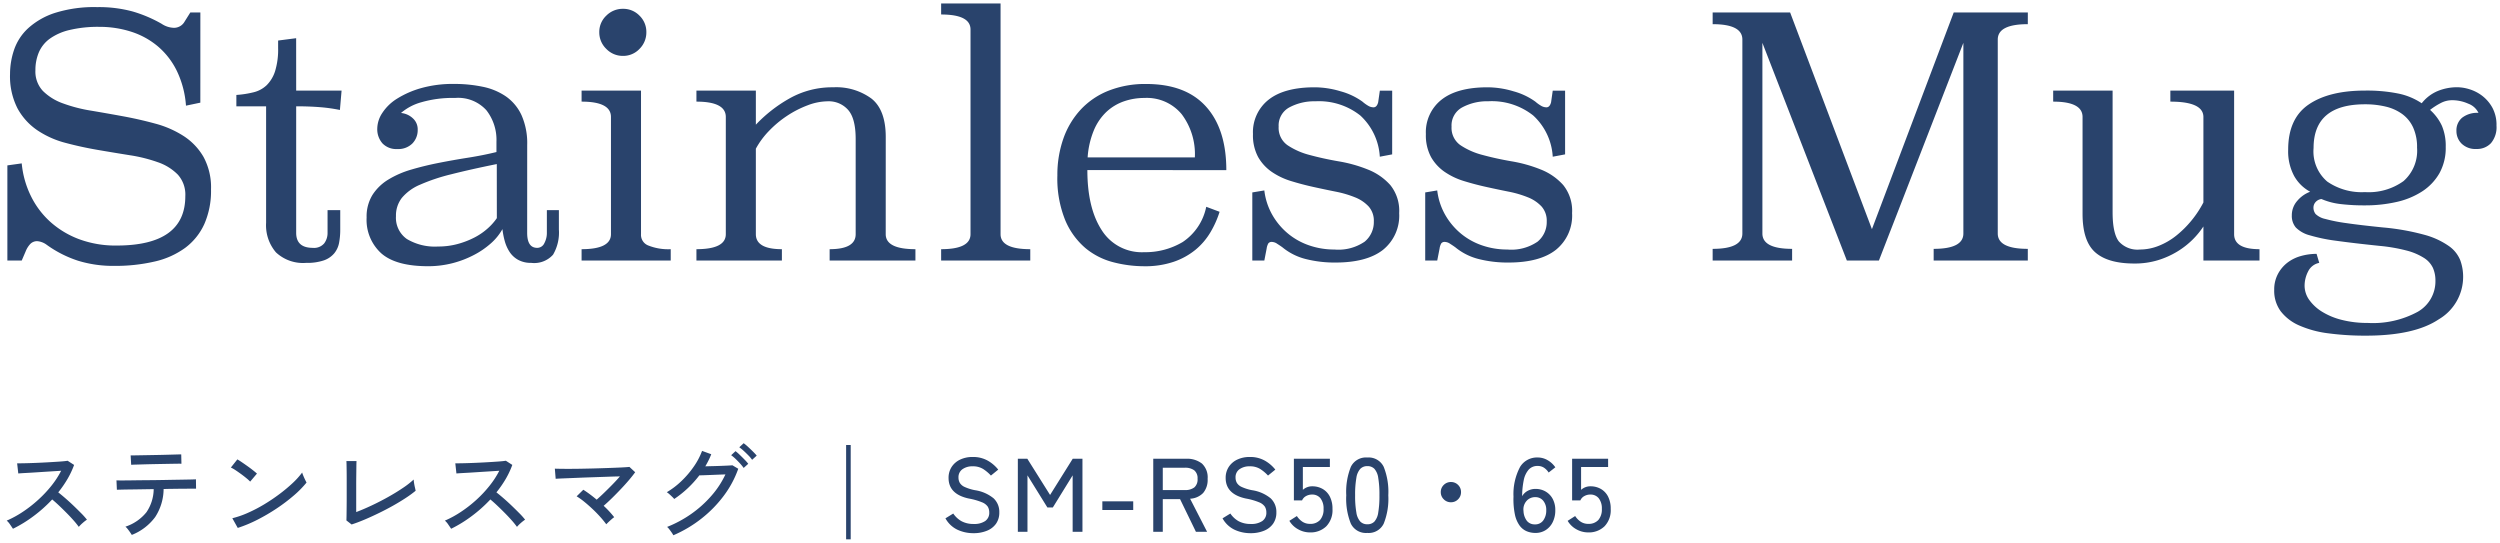
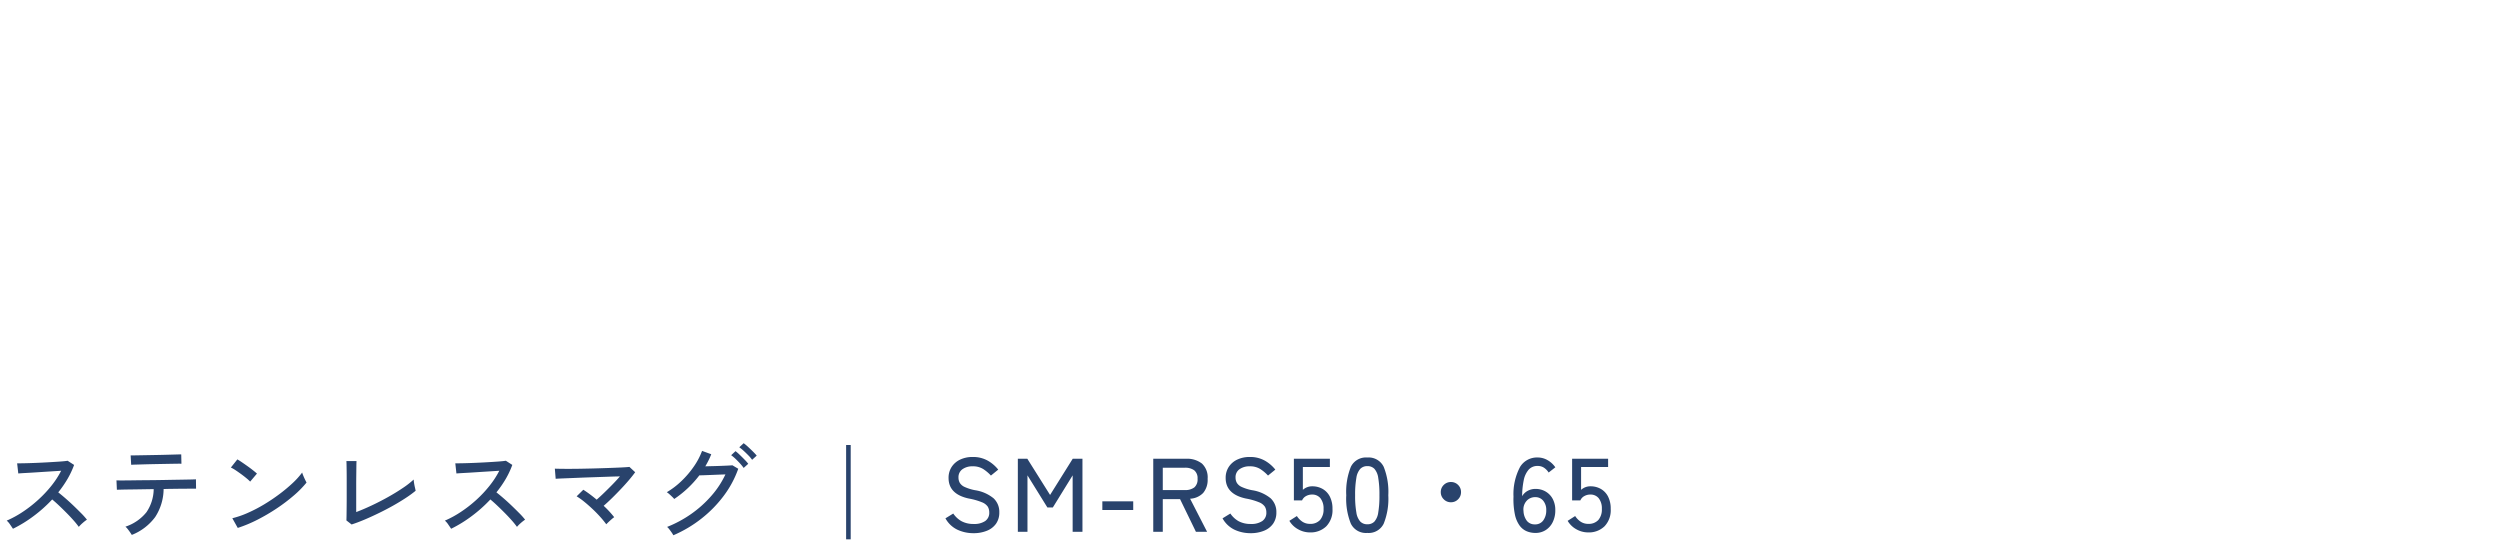
<svg xmlns="http://www.w3.org/2000/svg" width="359.448" height="78.04" viewBox="0 0 359.448 78.04">
  <g transform="translate(-449.716 -3548.54)">
    <path d="M2.58-.435q-.15-.225-.413-.608a2.632,2.632,0,0,0-.487-.562,14.626,14.626,0,0,0,2.31-1.26,18.411,18.411,0,0,0,2.2-1.717A17.261,17.261,0,0,0,8.1-6.608,12.7,12.7,0,0,0,9.51-8.775q-.69.045-1.568.1t-1.77.113q-.893.06-1.643.1t-1.185.075L3.18-9.84q.36,0,1.1-.015t1.642-.052q.908-.037,1.815-.09T9.367-10.1q.727-.052,1.073-.113l.93.6a12.4,12.4,0,0,1-.952,2.025A15.5,15.5,0,0,1,9.09-5.67q.51.4,1.1.915T11.34-3.7q.57.548,1.065,1.05a10.608,10.608,0,0,1,.81.907,5.57,5.57,0,0,0-.608.472,4.942,4.942,0,0,0-.562.563,11.808,11.808,0,0,0-.757-.937q-.458-.518-1-1.065T9.21-3.765q-.54-.51-.99-.885A19.834,19.834,0,0,1,5.505-2.227,18.509,18.509,0,0,1,2.58-.435ZM19.665.45Q19.575.3,19.41.06t-.345-.465a2.041,2.041,0,0,0-.315-.33,6.475,6.475,0,0,0,3.022-2.078,6.039,6.039,0,0,0,1.042-3.323l-1.837.03q-.893.015-1.62.023t-1.215.022q-.487.015-.622.015l-.06-1.35q.12.015.765.015t1.635-.015q.99-.015,2.145-.023t2.317-.03q1.162-.022,2.152-.038t1.643-.03q.652-.015.772-.03l.015,1.35H28.23q-.54,0-1.365.007t-1.8.023q-.21,0-.412.008t-.413.007a7.468,7.468,0,0,1-1.215,4.035A7.686,7.686,0,0,1,19.665.45Zm-.09-10.08L19.5-10.98l.66-.008q.54-.008,1.327-.023l1.658-.03q.87-.015,1.657-.038l1.327-.037q.54-.015.645-.015l.03,1.35q-.135-.015-.675-.007t-1.312.022l-1.62.03q-.848.015-1.628.037l-1.32.038Q19.71-9.645,19.575-9.63ZM34.9-.555l-.78-1.395a13.085,13.085,0,0,0,2.235-.773A20.917,20.917,0,0,0,38.678-3.93a25.927,25.927,0,0,0,2.2-1.478,22.53,22.53,0,0,0,1.9-1.582A11.359,11.359,0,0,0,44.16-8.52a4.241,4.241,0,0,0,.165.458q.12.293.255.57t.21.413a14.406,14.406,0,0,1-1.83,1.86,24.816,24.816,0,0,1-2.445,1.852A27.406,27.406,0,0,1,37.74-1.74,19.24,19.24,0,0,1,34.9-.555Zm1.785-6.66a5.537,5.537,0,0,0-.517-.472q-.353-.293-.772-.6t-.818-.57a4.851,4.851,0,0,0-.667-.382l.93-1.17q.27.15.667.42t.818.57q.42.3.78.585t.555.465ZM51.27-1.05l-.75-.585q.015-.195.022-.743t.015-1.275q.008-.727.007-1.47V-7.56q0-.585-.007-1.14t-.015-.952q-.008-.4-.022-.518h1.455q-.015.285-.022.915T51.938-7.89q-.008.735-.007,1.365v3.69q1.035-.39,2.228-.952t2.347-1.207q1.155-.645,2.122-1.3a12.206,12.206,0,0,0,1.568-1.222,3.612,3.612,0,0,0,.053.5q.052.337.127.652t.1.465a16.581,16.581,0,0,1-1.432,1.043q-.833.548-1.815,1.1T55.208-2.7q-1.042.51-2.048.937T51.27-1.05Zm14.31.615q-.15-.225-.412-.608a2.632,2.632,0,0,0-.488-.562,14.626,14.626,0,0,0,2.31-1.26,18.412,18.412,0,0,0,2.205-1.717,17.261,17.261,0,0,0,1.9-2.025,12.7,12.7,0,0,0,1.41-2.167q-.69.045-1.568.1t-1.77.113q-.893.06-1.643.1t-1.185.075L66.18-9.84q.36,0,1.1-.015t1.643-.052q.907-.037,1.815-.09t1.635-.105q.728-.052,1.073-.113l.93.6a12.4,12.4,0,0,1-.952,2.025A15.5,15.5,0,0,1,72.09-5.67q.51.4,1.1.915T74.34-3.7q.57.548,1.065,1.05a10.607,10.607,0,0,1,.81.907,5.571,5.571,0,0,0-.607.472,4.942,4.942,0,0,0-.562.563,11.807,11.807,0,0,0-.757-.937q-.458-.518-1-1.065T72.21-3.765q-.54-.51-.99-.885A19.834,19.834,0,0,1,68.5-2.227,18.509,18.509,0,0,1,65.58-.435ZM87.885-1.08a13.725,13.725,0,0,0-.87-1.065q-.51-.57-1.1-1.125T84.743-4.3a9.848,9.848,0,0,0-1.118-.8l.96-.945q.45.285.945.653t.975.773q.5-.435,1.088-1.005T88.785-6.81q.6-.615,1.065-1.155-.81.015-1.86.053l-2.182.075q-1.132.038-2.175.082t-1.845.075q-.8.03-1.177.06l-.12-1.455q.465.015,1.327.023t1.935-.007q1.072-.015,2.212-.045t2.2-.068q1.058-.037,1.86-.075t1.192-.082l.825.765q-.345.48-.878,1.11t-1.17,1.3q-.637.675-1.275,1.3T87.51-3.735A13.906,13.906,0,0,1,89.025-2.1a3.9,3.9,0,0,0-.36.285q-.225.195-.442.4T87.885-1.08ZM97.53.5a3.5,3.5,0,0,0-.24-.39q-.165-.24-.345-.472A1.941,1.941,0,0,0,96.63-.7a16.669,16.669,0,0,0,3.48-1.875A16.094,16.094,0,0,0,103-5.175a12.987,12.987,0,0,0,2.018-3.075q-.465.015-1.027.037l-1.11.045-.975.037q-.427.015-.637.015a14.992,14.992,0,0,1-3.615,3.4,2.878,2.878,0,0,0-.293-.315q-.2-.195-.412-.383a2.515,2.515,0,0,0-.36-.277,11.363,11.363,0,0,0,2.13-1.628,13.39,13.39,0,0,0,1.77-2.085,10.069,10.069,0,0,0,1.17-2.227l1.32.48a9.4,9.4,0,0,1-.382.87q-.217.435-.472.87.495-.015,1.1-.03t1.192-.037q.585-.023,1.027-.045t.578-.038l.84.5a14.489,14.489,0,0,1-2.085,3.885,17.387,17.387,0,0,1-3.217,3.285A17.858,17.858,0,0,1,97.53.5ZM108.855-10.35a5.171,5.171,0,0,0-.54-.637q-.33-.337-.675-.653a5.891,5.891,0,0,0-.63-.51l.63-.585a6.514,6.514,0,0,1,.615.51q.36.33.713.682t.548.592ZM107.64-9.18a6.5,6.5,0,0,0-.525-.645q-.315-.345-.652-.668a5.06,5.06,0,0,0-.623-.517l.63-.585a6.935,6.935,0,0,1,.6.525q.36.345.705.7a6.32,6.32,0,0,1,.525.593ZM122.37,1.08V-12.48h.66V1.08ZM140.685.2A5.4,5.4,0,0,1,138.367-.3a3.882,3.882,0,0,1-1.717-1.635l1.125-.69a3.518,3.518,0,0,0,1.2,1.11,3.588,3.588,0,0,0,1.755.39,2.765,2.765,0,0,0,1.635-.42,1.418,1.418,0,0,0,.585-1.23,1.6,1.6,0,0,0-.21-.832,1.812,1.812,0,0,0-.84-.637,9.371,9.371,0,0,0-1.9-.54q-2.9-.63-2.9-2.955a2.843,2.843,0,0,1,.435-1.575,2.956,2.956,0,0,1,1.215-1.058,4.075,4.075,0,0,1,1.815-.382,4.256,4.256,0,0,1,2.168.525,5.2,5.2,0,0,1,1.507,1.29l-1.05.855a5.792,5.792,0,0,0-1.095-.93,2.753,2.753,0,0,0-1.545-.4,2.428,2.428,0,0,0-1.447.413,1.39,1.39,0,0,0-.577,1.207,1.533,1.533,0,0,0,.188.757,1.559,1.559,0,0,0,.7.592,6.553,6.553,0,0,0,1.485.465,5.507,5.507,0,0,1,2.678,1.17,2.673,2.673,0,0,1,.818,2.025,2.744,2.744,0,0,1-.473,1.627A2.926,2.926,0,0,1,142.612-.15,5,5,0,0,1,140.685.2ZM147.06,0V-10.5h1.365l3.27,5.205L154.95-10.5h1.4V0h-1.41V-8.115l-2.85,4.62h-.78l-2.865-4.62V0Zm12.15-3.135V-4.38h4.44v1.245ZM166.53,0V-10.5h4.7a3.468,3.468,0,0,1,2.3.69,2.711,2.711,0,0,1,.818,2.19,2.92,2.92,0,0,1-.645,2.04,2.8,2.8,0,0,1-1.875.825L174.27,0h-1.605l-2.28-4.695H167.9V0ZM167.9-6h3.165a2.138,2.138,0,0,0,1.372-.383A1.5,1.5,0,0,0,172.9-7.62a1.459,1.459,0,0,0-.473-1.215,2.168,2.168,0,0,0-1.372-.375H167.9ZM180.525.2A5.4,5.4,0,0,1,178.208-.3a3.882,3.882,0,0,1-1.717-1.635l1.125-.69a3.518,3.518,0,0,0,1.2,1.11,3.588,3.588,0,0,0,1.755.39,2.765,2.765,0,0,0,1.635-.42,1.418,1.418,0,0,0,.585-1.23,1.6,1.6,0,0,0-.21-.832,1.812,1.812,0,0,0-.84-.637,9.371,9.371,0,0,0-1.9-.54q-2.9-.63-2.9-2.955a2.843,2.843,0,0,1,.435-1.575,2.956,2.956,0,0,1,1.215-1.058,4.075,4.075,0,0,1,1.815-.382,4.256,4.256,0,0,1,2.168.525,5.2,5.2,0,0,1,1.507,1.29l-1.05.855a5.791,5.791,0,0,0-1.1-.93,2.753,2.753,0,0,0-1.545-.4,2.428,2.428,0,0,0-1.447.413,1.39,1.39,0,0,0-.577,1.207,1.533,1.533,0,0,0,.188.757,1.559,1.559,0,0,0,.7.592,6.553,6.553,0,0,0,1.485.465,5.507,5.507,0,0,1,2.678,1.17,2.673,2.673,0,0,1,.818,2.025,2.744,2.744,0,0,1-.473,1.627A2.926,2.926,0,0,1,182.452-.15,5,5,0,0,1,180.525.2ZM189.06.09a3.428,3.428,0,0,1-1.7-.45A3.287,3.287,0,0,1,186.1-1.575l1.08-.69a2.775,2.775,0,0,0,.81.825,1.921,1.921,0,0,0,1.065.3,1.859,1.859,0,0,0,1.462-.562,2.3,2.3,0,0,0,.5-1.582,2.354,2.354,0,0,0-.443-1.53,1.494,1.494,0,0,0-1.222-.54,1.722,1.722,0,0,0-.863.225,1.262,1.262,0,0,0-.562.615H186.75V-10.5h5.175v1.185H188.04V-6.03a1.974,1.974,0,0,1,1.335-.51,2.982,2.982,0,0,1,1.5.375,2.648,2.648,0,0,1,1.042,1.1,3.782,3.782,0,0,1,.382,1.778,3.34,3.34,0,0,1-.892,2.5A3.22,3.22,0,0,1,189.06.09Zm8.25.075a2.41,2.41,0,0,1-2.37-1.335,9.621,9.621,0,0,1-.66-4.08,9.676,9.676,0,0,1,.66-4.087,2.408,2.408,0,0,1,2.37-1.343,2.4,2.4,0,0,1,2.355,1.343,9.676,9.676,0,0,1,.66,4.087,9.621,9.621,0,0,1-.66,4.08A2.4,2.4,0,0,1,197.31.165Zm0-1.245a1.369,1.369,0,0,0,1.012-.383,2.475,2.475,0,0,0,.555-1.3,14.1,14.1,0,0,0,.173-2.49,14.207,14.207,0,0,0-.173-2.505,2.475,2.475,0,0,0-.555-1.3,1.369,1.369,0,0,0-1.012-.383,1.375,1.375,0,0,0-1.005.383,2.474,2.474,0,0,0-.57,1.3,13.626,13.626,0,0,0-.18,2.505,13.52,13.52,0,0,0,.18,2.49,2.474,2.474,0,0,0,.57,1.3A1.375,1.375,0,0,0,197.31-1.08Zm12.015-3.165a1.4,1.4,0,0,1-1.027-.428A1.4,1.4,0,0,1,207.87-5.7a1.394,1.394,0,0,1,.428-1.035,1.414,1.414,0,0,1,1.027-.42,1.406,1.406,0,0,1,1.035.42,1.406,1.406,0,0,1,.42,1.035,1.414,1.414,0,0,1-.42,1.027A1.394,1.394,0,0,1,209.325-4.245Zm12.15,4.41a3.248,3.248,0,0,1-1.245-.24A2.465,2.465,0,0,1,219.2-.9a4.191,4.191,0,0,1-.675-1.6,10.767,10.767,0,0,1-.2-2.558,8.324,8.324,0,0,1,.945-4.267,2.835,2.835,0,0,1,2.52-1.358,2.806,2.806,0,0,1,1.463.4A3.408,3.408,0,0,1,224.34-9.27l-.96.75a2.382,2.382,0,0,0-.667-.69,1.6,1.6,0,0,0-.908-.255,1.669,1.669,0,0,0-1.312.547,3.3,3.3,0,0,0-.7,1.53,11.6,11.6,0,0,0-.225,2.273,1.991,1.991,0,0,1,.8-.773,2.328,2.328,0,0,1,1.117-.277,2.841,2.841,0,0,1,1.455.375,2.7,2.7,0,0,1,1.02,1.057,3.364,3.364,0,0,1,.375,1.643,3.771,3.771,0,0,1-.36,1.68,2.831,2.831,0,0,1-1.005,1.155A2.687,2.687,0,0,1,221.475.165Zm-.075-1.23a1.4,1.4,0,0,0,1.215-.585,2.4,2.4,0,0,0,.42-1.44,2.063,2.063,0,0,0-.435-1.373,1.417,1.417,0,0,0-1.14-.517,1.621,1.621,0,0,0-1.275.563,1.835,1.835,0,0,0-.42,1.432,2.464,2.464,0,0,0,.495,1.425A1.417,1.417,0,0,0,221.4-1.065ZM229.065.09a3.428,3.428,0,0,1-1.7-.45,3.287,3.287,0,0,1-1.253-1.215l1.08-.69a2.775,2.775,0,0,0,.81.825,1.921,1.921,0,0,0,1.065.3,1.859,1.859,0,0,0,1.462-.562,2.3,2.3,0,0,0,.5-1.582,2.354,2.354,0,0,0-.443-1.53,1.494,1.494,0,0,0-1.222-.54,1.722,1.722,0,0,0-.863.225,1.262,1.262,0,0,0-.562.615h-1.185V-10.5h5.175v1.185h-3.885V-6.03a1.974,1.974,0,0,1,1.335-.51,2.982,2.982,0,0,1,1.5.375,2.648,2.648,0,0,1,1.042,1.1,3.782,3.782,0,0,1,.382,1.778,3.34,3.34,0,0,1-.892,2.5A3.22,3.22,0,0,1,229.065.09Z" transform="translate(449 3625)" fill="#29436c" />
-     <path d="M123.53,1.58h-1.66V-12.98h1.66ZM97.293,1.14,97.083.719a2.966,2.966,0,0,0-.2-.33c-.1-.152-.215-.3-.328-.45a1.446,1.446,0,0,0-.227-.249l-.691-.538.815-.322a16.246,16.246,0,0,0,3.376-1.819,15.67,15.67,0,0,0,2.8-2.515,12.923,12.923,0,0,0,1.565-2.217l-.178.007-1.109.045-.978.038-.407.012a15.55,15.55,0,0,1-3.585,3.324l-.394.263L97.25-4.41a2.359,2.359,0,0,0-.239-.255c-.13-.125-.264-.249-.4-.37a2.005,2.005,0,0,0-.284-.222l-.723-.434.727-.426a10.916,10.916,0,0,0,2.036-1.556,12.951,12.951,0,0,0,1.7-2.007,9.618,9.618,0,0,0,1.113-2.116l.171-.469,2.266.824-.18.474a9.95,9.95,0,0,1-.4.916l-.062.122.232-.006c.4-.01.8-.022,1.186-.037s.73-.03,1.021-.045c.353-.018.493-.029.548-.035l.166-.018.126.074-.139-.135a4.589,4.589,0,0,0-.559-.466l-.516-.353,1.2-1.117-.033-.023,1.386-1.287.331.234a6.928,6.928,0,0,1,.664.55c.244.224.489.459.728.7a8.558,8.558,0,0,1,.582.631l.3.367-1.258,1.143.029.039-1.417,1.288L107.3-8.8a15.077,15.077,0,0,1-2.122,3.921A17.968,17.968,0,0,1,101.866-1.5,18.442,18.442,0,0,1,97.727.955Zm.17-1.652c.082.11.162.222.239.334l.026.039a17.431,17.431,0,0,0,3.52-2.144,16.967,16.967,0,0,0,3.126-3.191,14.157,14.157,0,0,0,1.873-3.367l-.343-.2c-.093.007-.229.015-.435.025-.3.015-.643.03-1.034.045s-.794.028-1.2.038-.771.02-1.1.03l-.9.027.457-.78c.164-.279.317-.562.457-.841q.088-.177.168-.355l-.373-.136A11.039,11.039,0,0,1,100.9-9.115a13.954,13.954,0,0,1-1.836,2.163A12.222,12.222,0,0,1,97.44-5.634c.089.082.178.165.264.249l.018.018a14.573,14.573,0,0,0,3.145-3.05l.15-.2h.248c.134,0,.342,0,.62-.015l.972-.037,1.111-.045c.375-.015.722-.028,1.031-.038l.811-.026-.341.736a13.546,13.546,0,0,1-2.094,3.193A16.668,16.668,0,0,1,100.4-2.171,17.21,17.21,0,0,1,97.463-.512Zm-78,1.595L19.236.707C19.182.616,19.1.494,19,.343s-.212-.3-.323-.436a1.54,1.54,0,0,0-.232-.248l-.7-.545.83-.316a6.026,6.026,0,0,0,2.8-1.905,5.234,5.234,0,0,0,.9-2.519l-1.285.021c-.593.01-1.139.018-1.623.023s-.885.012-1.2.022-.542.015-.638.015h-.478l-.108-2.42.588.073c.023,0,.145.011.7.011.425,0,.973-.005,1.627-.015S21.234-7.912,22-7.918s1.542-.015,2.311-.03,1.5-.028,2.155-.038,1.207-.02,1.639-.03c.577-.013.7-.023.722-.026l.553-.066.008.557.021,1.856H28.23c-.357,0-.815,0-1.36.007s-1.151.013-1.8.022h-.008c-.12,0-.239,0-.355.006a7.729,7.729,0,0,1-1.275,3.83A8.209,8.209,0,0,1,19.864.909ZM19.59-.545c.08.105.157.213.232.322l.027.04A6.968,6.968,0,0,0,22.615-2.4a7.016,7.016,0,0,0,1.125-3.77l.021-.479h.479c.133,0,.266,0,.394-.007s.283-.008.427-.008c.647-.01,1.252-.018,1.8-.022s1.01-.008,1.37-.008H28.4l0-.327-.267.007c-.434.01-.988.02-1.646.03s-1.38.023-2.15.037-1.555.025-2.324.03-1.485.013-2.141.022-1.212.015-1.643.015h-.242L18-6.556l.129,0c.327-.01.739-.018,1.225-.023s1.026-.013,1.617-.022l1.838-.03.535-.008-.027.534a6.552,6.552,0,0,1-1.138,3.592A6.461,6.461,0,0,1,19.59-.545ZM180.525.7A5.919,5.919,0,0,1,178,.153a4.389,4.389,0,0,1-1.938-1.837l-.244-.422L177.758-3.3l.269.391a3.04,3.04,0,0,0,1.03.956,3.118,3.118,0,0,0,1.513.328,2.306,2.306,0,0,0,1.343-.326.927.927,0,0,0,.377-.824,1.1,1.1,0,0,0-.14-.577,1.327,1.327,0,0,0-.617-.438,8.968,8.968,0,0,0-1.8-.505l-.008,0c-2.718-.591-3.289-2.2-3.289-3.444a3.347,3.347,0,0,1,.515-1.846,3.462,3.462,0,0,1,1.415-1.236,4.587,4.587,0,0,1,2.035-.434,4.767,4.767,0,0,1,2.418.592,5.716,5.716,0,0,1,1.651,1.414l.3.386L182.98-7.4l-.319-.348a5.317,5.317,0,0,0-1-.85,2.28,2.28,0,0,0-1.27-.323,1.927,1.927,0,0,0-1.157.319.9.9,0,0,0-.368.8,1.033,1.033,0,0,0,.125.515,1.117,1.117,0,0,0,.484.388,6.123,6.123,0,0,0,1.367.423,5.911,5.911,0,0,1,2.917,1.3,3.166,3.166,0,0,1,.972,2.387,3.245,3.245,0,0,1-.564,1.916A3.431,3.431,0,0,1,182.644.312,5.521,5.521,0,0,1,180.525.7Zm-3.336-2.472a3.2,3.2,0,0,0,1.23,1.025,4.927,4.927,0,0,0,2.106.448,4.534,4.534,0,0,0,1.736-.307,2.415,2.415,0,0,0,1.088-.839,2.239,2.239,0,0,0,.381-1.339,2.175,2.175,0,0,0-.663-1.663A5.075,5.075,0,0,0,180.632-5.5,6.963,6.963,0,0,1,179.026-6a2.046,2.046,0,0,1-.911-.8,2.034,2.034,0,0,1-.25-1,1.894,1.894,0,0,1,.787-1.614,2.925,2.925,0,0,1,1.738-.506,3.253,3.253,0,0,1,1.82.487,6.413,6.413,0,0,1,.856.673l.3-.241a4.893,4.893,0,0,0-1.04-.8,3.786,3.786,0,0,0-1.917-.458,3.6,3.6,0,0,0-1.595.331,2.444,2.444,0,0,0-1.015.879,2.334,2.334,0,0,0-.355,1.3c0,1.72,1.424,2.231,2.5,2.465a9.722,9.722,0,0,1,2.009.574,2.257,2.257,0,0,1,1.063.837,2.1,2.1,0,0,1,.28,1.088,1.923,1.923,0,0,1-.793,1.636,3.255,3.255,0,0,1-1.927.514,4.092,4.092,0,0,1-2-.452,3.92,3.92,0,0,1-1.08-.886ZM140.685.7a5.919,5.919,0,0,1-2.529-.542,4.389,4.389,0,0,1-1.938-1.837l-.244-.422L137.918-3.3l.269.391a3.039,3.039,0,0,0,1.03.956,3.118,3.118,0,0,0,1.513.328,2.307,2.307,0,0,0,1.343-.326.927.927,0,0,0,.377-.824,1.1,1.1,0,0,0-.14-.577,1.327,1.327,0,0,0-.617-.438,8.966,8.966,0,0,0-1.8-.505l-.008,0c-2.718-.591-3.289-2.2-3.289-3.444a3.347,3.347,0,0,1,.515-1.846,3.462,3.462,0,0,1,1.415-1.236,4.587,4.587,0,0,1,2.035-.434,4.767,4.767,0,0,1,2.418.592,5.716,5.716,0,0,1,1.651,1.414l.3.386L143.14-7.4l-.319-.348a5.318,5.318,0,0,0-1-.85,2.28,2.28,0,0,0-1.27-.323,1.928,1.928,0,0,0-1.157.319.9.9,0,0,0-.368.8,1.033,1.033,0,0,0,.125.515,1.117,1.117,0,0,0,.484.388A6.123,6.123,0,0,0,141-6.474a5.911,5.911,0,0,1,2.917,1.3,3.166,3.166,0,0,1,.972,2.387,3.245,3.245,0,0,1-.564,1.916A3.431,3.431,0,0,1,142.8.312,5.521,5.521,0,0,1,140.685.7Zm-3.336-2.472a3.2,3.2,0,0,0,1.23,1.025,4.927,4.927,0,0,0,2.106.448,4.534,4.534,0,0,0,1.736-.307,2.415,2.415,0,0,0,1.088-.839,2.239,2.239,0,0,0,.381-1.339,2.175,2.175,0,0,0-.663-1.663A5.075,5.075,0,0,0,140.792-5.5,6.961,6.961,0,0,1,139.186-6a2.045,2.045,0,0,1-.911-.8,2.034,2.034,0,0,1-.25-1,1.894,1.894,0,0,1,.787-1.614,2.926,2.926,0,0,1,1.738-.506,3.253,3.253,0,0,1,1.82.487,6.413,6.413,0,0,1,.856.673l.3-.241a4.893,4.893,0,0,0-1.04-.8,3.786,3.786,0,0,0-1.917-.458,3.6,3.6,0,0,0-1.595.331,2.443,2.443,0,0,0-1.015.879,2.333,2.333,0,0,0-.355,1.3c0,1.72,1.424,2.231,2.5,2.465a9.72,9.72,0,0,1,2.009.574,2.257,2.257,0,0,1,1.063.837,2.1,2.1,0,0,1,.28,1.088,1.923,1.923,0,0,1-.793,1.636,3.255,3.255,0,0,1-1.927.514,4.092,4.092,0,0,1-2-.452,3.92,3.92,0,0,1-1.08-.886ZM221.475.665A3.76,3.76,0,0,1,220.04.388,2.968,2.968,0,0,1,218.8-.6a4.7,4.7,0,0,1-.764-1.787,11.3,11.3,0,0,1-.215-2.679A8.7,8.7,0,0,1,218.851-9.6a3.321,3.321,0,0,1,2.939-1.584,3.312,3.312,0,0,1,1.718.468,3.92,3.92,0,0,1,1.245,1.16l.264.387L223.26-7.791l-.3-.455a1.9,1.9,0,0,0-.527-.548,1.1,1.1,0,0,0-.63-.171,1.168,1.168,0,0,0-.939.38,2.831,2.831,0,0,0-.582,1.3,9.035,9.035,0,0,0-.147.955,2.833,2.833,0,0,1,1.353-.337,3.348,3.348,0,0,1,1.706.443A3.2,3.2,0,0,1,224.4-4.973a3.871,3.871,0,0,1,.437,1.883,4.283,4.283,0,0,1-.411,1.9A3.336,3.336,0,0,1,223.248.164,3.19,3.19,0,0,1,221.475.665Zm.315-10.845a2.345,2.345,0,0,0-2.1,1.131,7.916,7.916,0,0,0-.864,4,10.333,10.333,0,0,0,.19,2.435A3.728,3.728,0,0,0,219.6-1.2a1.958,1.958,0,0,0,.818.664,2.765,2.765,0,0,0,1.055.2A2.179,2.179,0,0,0,222.7-.674a2.319,2.319,0,0,0,.829-.956,3.3,3.3,0,0,0,.309-1.46,2.891,2.891,0,0,0-.313-1.4,2.187,2.187,0,0,0-.833-.866,2.329,2.329,0,0,0-1.2-.307,1.819,1.819,0,0,0-.881.218,1.506,1.506,0,0,0-.486.4,2.124,2.124,0,0,1,1.337-.437,1.927,1.927,0,0,1,1.523.7,2.555,2.555,0,0,1,.552,1.694,2.9,2.9,0,0,1-.514,1.732,1.908,1.908,0,0,1-1.621.793,1.927,1.927,0,0,1-1.521-.672,2.954,2.954,0,0,1-.612-1.708,2.818,2.818,0,0,1,.019-.674l-.238.413.022-1.915a12.153,12.153,0,0,1,.236-2.371,3.8,3.8,0,0,1,.813-1.758,2.157,2.157,0,0,1,1.686-.715,2.1,2.1,0,0,1,1.185.339,2.7,2.7,0,0,1,.475.405l.167-.131a3.016,3.016,0,0,0-.635-.5A2.294,2.294,0,0,0,221.79-10.18Zm-.33,5.7a1.118,1.118,0,0,0-.9.393,1.346,1.346,0,0,0-.3,1.059,2.007,2.007,0,0,0,.378,1.144.921.921,0,0,0,.759.319.912.912,0,0,0,.809-.377,1.9,1.9,0,0,0,.326-1.148,1.571,1.571,0,0,0-.318-1.051A.921.921,0,0,0,221.46-4.48ZM197.31.665a2.919,2.919,0,0,1-2.818-1.613,9.978,9.978,0,0,1-.712-4.3,10.033,10.033,0,0,1,.711-4.308,2.917,2.917,0,0,1,2.819-1.622,2.9,2.9,0,0,1,2.8,1.622,10.033,10.033,0,0,1,.711,4.308,9.978,9.978,0,0,1-.712,4.3A2.906,2.906,0,0,1,197.31.665Zm0-10.845a1.908,1.908,0,0,0-1.921,1.063,9.274,9.274,0,0,0-.609,3.867,9.221,9.221,0,0,0,.608,3.858A1.91,1.91,0,0,0,197.31-.335a1.9,1.9,0,0,0,1.907-1.057,9.22,9.22,0,0,0,.608-3.858,9.274,9.274,0,0,0-.609-3.867A1.9,1.9,0,0,0,197.31-10.18ZM229.065.59a3.938,3.938,0,0,1-1.947-.514,3.8,3.8,0,0,1-1.439-1.4l-.244-.415,1.9-1.215.271.413a2.293,2.293,0,0,0,.663.679,1.419,1.419,0,0,0,.794.22,1.377,1.377,0,0,0,1.09-.4,1.831,1.831,0,0,0,.375-1.249A1.894,1.894,0,0,0,230.2-4.5a1,1,0,0,0-.836-.357,1.219,1.219,0,0,0-.616.16.77.77,0,0,0-.348.375l-.129.305h-2.016V-11h6.175v2.185h-3.885V-6.9a2.476,2.476,0,0,1,.835-.141,3.489,3.489,0,0,1,1.747.44,3.152,3.152,0,0,1,1.238,1.3,4.289,4.289,0,0,1,.44,2.01,3.831,3.831,0,0,1-1.043,2.863A3.716,3.716,0,0,1,229.065.59ZM226.82-1.435a2.838,2.838,0,0,0,.787.639,2.91,2.91,0,0,0,1.458.386,2.717,2.717,0,0,0,2-.728,2.844,2.844,0,0,0,.741-2.147,3.311,3.311,0,0,0-.325-1.545,2.139,2.139,0,0,0-.847-.9,2.469,2.469,0,0,0-1.253-.31,1.477,1.477,0,0,0-1.006.387l-.073.063a2.223,2.223,0,0,1,1.064-.265,1.979,1.979,0,0,1,1.609.723,2.842,2.842,0,0,1,.556,1.847,2.783,2.783,0,0,1-.63,1.916,2.343,2.343,0,0,1-1.835.729,2.421,2.421,0,0,1-1.336-.38,3.1,3.1,0,0,1-.658-.576Zm.435-3.58h.29v-4.8h3.885V-10h-4.175ZM189.06.59a3.938,3.938,0,0,1-1.947-.514,3.8,3.8,0,0,1-1.439-1.4l-.244-.415,1.9-1.215.271.413a2.293,2.293,0,0,0,.663.679,1.419,1.419,0,0,0,.794.22,1.377,1.377,0,0,0,1.09-.4,1.831,1.831,0,0,0,.375-1.249A1.894,1.894,0,0,0,190.2-4.5a1,1,0,0,0-.836-.357,1.219,1.219,0,0,0-.616.16.77.77,0,0,0-.348.375l-.129.305H186.25V-11h6.175v2.185H188.54V-6.9a2.476,2.476,0,0,1,.835-.141,3.489,3.489,0,0,1,1.747.44,3.152,3.152,0,0,1,1.238,1.3,4.289,4.289,0,0,1,.44,2.01,3.831,3.831,0,0,1-1.043,2.863A3.716,3.716,0,0,1,189.06.59Zm-2.245-2.025A2.838,2.838,0,0,0,187.6-.8a2.91,2.91,0,0,0,1.458.386,2.717,2.717,0,0,0,2-.728,2.844,2.844,0,0,0,.742-2.147,3.311,3.311,0,0,0-.325-1.545,2.14,2.14,0,0,0-.847-.9,2.47,2.47,0,0,0-1.253-.31,1.477,1.477,0,0,0-1.006.387l-.073.063a2.223,2.223,0,0,1,1.064-.265,1.979,1.979,0,0,1,1.609.723,2.841,2.841,0,0,1,.556,1.847,2.783,2.783,0,0,1-.63,1.916,2.343,2.343,0,0,1-1.835.729,2.421,2.421,0,0,1-1.336-.38,3.1,3.1,0,0,1-.658-.576Zm.435-3.58h.29v-4.8h3.885V-10H187.25ZM175.089.5h-2.737l-2.28-4.695h-1.677V.5H166.03V-11h5.2a3.961,3.961,0,0,1,2.625.808,3.192,3.192,0,0,1,.995,2.572,3.409,3.409,0,0,1-.776,2.378,3,3,0,0,1-1.489.862Zm-2.111-1h.473l-2.407-4.681.733-.071a2.308,2.308,0,0,0,1.555-.665,2.463,2.463,0,0,0,.514-1.7,2.23,2.23,0,0,0-.64-1.808,3.01,3.01,0,0,0-1.98-.572h-4.2V-.5h.365V-5.195h3.3ZM156.845.5h-2.41V-6.352l-2.071,3.357h-1.337L148.94-6.36V.5h-2.38V-11H148.7l2.993,4.764L154.673-11h2.172Zm-1.41-1h.41V-10h-.618L151.7-4.354,148.149-10h-.589V-.5h.38V-9.87l3.643,5.875h.223l3.629-5.883ZM65.406.205l-.242-.363c-.1-.147-.236-.35-.409-.6a2.12,2.12,0,0,0-.388-.455l-.652-.521.767-.329a14.2,14.2,0,0,0,2.231-1.217,18,18,0,0,0,2.145-1.671,16.84,16.84,0,0,0,1.85-1.966,13.073,13.073,0,0,0,.916-1.3l-.652.04c-.581.035-1.175.073-1.766.112s-1.147.075-1.646.105-.893.055-1.181.075l-.477.033L65.62-10.34h.56c.235,0,.6-.005,1.085-.015s1.033-.027,1.632-.052,1.207-.055,1.807-.09,1.148-.07,1.628-.1.81-.069,1.023-.106l.193-.033,1.429.922-.136.375a12.955,12.955,0,0,1-.991,2.107,15.879,15.879,0,0,1-1.063,1.589c.233.192.476.4.727.617.394.344.789.7,1.173,1.074s.743.723,1.075,1.06a11.157,11.157,0,0,1,.848.951l.335.43-.458.3a5.114,5.114,0,0,0-.55.43,4.479,4.479,0,0,0-.505.5l-.414.5-.379-.53a11.372,11.372,0,0,0-.725-.9c-.3-.337-.627-.688-.979-1.045s-.713-.711-1.067-1.045c-.214-.2-.419-.39-.613-.56A20.446,20.446,0,0,1,68.8-1.826a19.1,19.1,0,0,1-3,1.841Zm.1-1.638.076.108.169.246a18.58,18.58,0,0,0,2.459-1.55,19.425,19.425,0,0,0,2.647-2.362l.323-.346.363.3c.307.255.647.56,1.013.906s.73.7,1.093,1.07.707.735,1.016,1.085q.231.261.426.5.09-.084.191-.172t.213-.181q-.2-.223-.443-.472c-.325-.33-.68-.68-1.055-1.04s-.755-.708-1.137-1.041-.745-.636-1.077-.9l-.395-.313.316-.392a15.071,15.071,0,0,0,1.285-1.858,12.1,12.1,0,0,0,.773-1.573l-.43-.278c-.233.031-.538.061-.924.088-.485.035-1.038.071-1.642.105s-1.218.065-1.823.09-1.162.043-1.653.053l-.546.01.049.43.712-.044c.5-.03,1.048-.065,1.639-.1s1.19-.078,1.774-.113,1.108-.068,1.565-.1l.875-.057-.4.782A13.259,13.259,0,0,1,71.491-6.3a17.843,17.843,0,0,1-1.96,2.084,19,19,0,0,1-2.265,1.764A15.767,15.767,0,0,1,65.5-1.433ZM2.406.205,2.164-.158c-.1-.147-.236-.35-.409-.6a2.12,2.12,0,0,0-.388-.455L.716-1.736l.767-.329A14.2,14.2,0,0,0,3.714-3.282,18,18,0,0,0,5.859-4.953a16.84,16.84,0,0,0,1.85-1.966,13.073,13.073,0,0,0,.916-1.3l-.652.04c-.581.035-1.175.073-1.766.112s-1.147.075-1.646.105-.893.055-1.181.075L2.9-7.853,2.62-10.34h.56c.236,0,.6-.005,1.085-.015S5.3-10.382,5.9-10.407,7.1-10.462,7.7-10.5s1.148-.07,1.628-.1.81-.069,1.023-.106l.193-.033,1.429.922-.136.375a12.955,12.955,0,0,1-.991,2.107A15.88,15.88,0,0,1,9.787-5.749c.233.192.476.4.727.617.394.344.789.7,1.173,1.074s.743.723,1.075,1.06a11.155,11.155,0,0,1,.848.951l.335.43-.458.3a5.115,5.115,0,0,0-.55.43,4.479,4.479,0,0,0-.505.5l-.414.5-.379-.53a11.374,11.374,0,0,0-.725-.9c-.3-.337-.627-.688-.979-1.045S9.221-3.067,8.867-3.4c-.214-.2-.419-.39-.613-.56A20.446,20.446,0,0,1,5.8-1.826,19.1,19.1,0,0,1,2.8.015Zm.1-1.638.076.108.169.246a18.58,18.58,0,0,0,2.459-1.55A19.425,19.425,0,0,0,7.854-4.991l.322-.346.363.3c.307.255.647.56,1.013.906s.73.7,1.093,1.07.707.735,1.016,1.085q.231.261.426.5.09-.084.191-.172t.213-.181q-.2-.223-.443-.472c-.325-.33-.68-.68-1.055-1.04s-.755-.708-1.137-1.041-.745-.636-1.077-.9l-.395-.313L8.7-5.984A15.071,15.071,0,0,0,9.986-7.842a12.1,12.1,0,0,0,.773-1.573l-.43-.278c-.233.031-.538.061-.924.088-.485.035-1.038.071-1.642.105s-1.218.065-1.823.09-1.162.043-1.653.053l-.546.01.049.43L4.5-8.959c.5-.03,1.048-.065,1.639-.1s1.19-.078,1.774-.113,1.108-.068,1.565-.1l.875-.057-.4.782A13.258,13.258,0,0,1,8.491-6.3a17.842,17.842,0,0,1-1.96,2.084A19,19,0,0,1,4.266-2.448,15.767,15.767,0,0,1,2.5-1.433ZM34.669.047l-1.3-2.329.642-.154a12.646,12.646,0,0,0,2.149-.743A20.514,20.514,0,0,0,38.42-4.359a25.544,25.544,0,0,0,2.155-1.449A22.131,22.131,0,0,0,42.43-7.355a10.921,10.921,0,0,0,1.327-1.461l.613-.834.272,1a3.683,3.683,0,0,0,.145.4c.075.184.157.366.242.541s.152.306.2.388l.163.293-.209.262a14.971,14.971,0,0,1-1.893,1.926,25.43,25.43,0,0,1-2.494,1.89,28.043,28.043,0,0,1-2.826,1.657A19.834,19.834,0,0,1,35.058-.079Zm.205-1.682.265.474a19.253,19.253,0,0,0,2.374-1.024,27.032,27.032,0,0,0,2.724-1.6,24.43,24.43,0,0,0,2.4-1.815,14.762,14.762,0,0,0,1.561-1.546l-.064-.13q-.063-.13-.124-.264-.4.449-.892.913a23.139,23.139,0,0,1-1.94,1.618A26.551,26.551,0,0,1,38.935-3.5a21.52,21.52,0,0,1-2.373,1.236A14.539,14.539,0,0,1,34.874-1.635ZM87.846-.284l-.365-.5c-.229-.315-.511-.66-.838-1.026s-.688-.737-1.066-1.1-.765-.7-1.148-1.009a9.406,9.406,0,0,0-1.06-.755L82.814-5l1.7-1.676.335.212c.309.2.637.422.976.673.222.165.445.337.664.515.236-.215.489-.451.754-.706.389-.375.787-.77,1.181-1.174q.137-.14.266-.276l-.686.023-2.184.075c-.75.025-1.48.053-2.17.082s-1.314.055-1.848.075-.914.039-1.156.059l-.5.04-.207-2.511.561.018c.3.01.747.017,1.316.022l.594,0c.41,0,.858,0,1.33-.01.71-.01,1.452-.025,2.206-.045s1.493-.043,2.193-.067,1.324-.05,1.854-.075.911-.051,1.159-.08l.229-.026L92.7-8.632l-.258.358c-.237.329-.54.713-.9,1.141s-.759.871-1.188,1.326-.86.9-1.287,1.317c-.281.278-.555.536-.819.773a13.564,13.564,0,0,1,1.17,1.311l.328.424-.446.3a3.351,3.351,0,0,0-.31.247c-.145.126-.289.255-.429.386s-.235.226-.3.3Zm-3.428-4.9q.311.219.64.485c.4.327.809.684,1.207,1.061s.776.766,1.124,1.154q.3.332.549.644c.125-.116.254-.231.382-.342a14.58,14.58,0,0,0-1.15-1.193l-.412-.385.431-.363c.368-.31.764-.674,1.178-1.083s.844-.849,1.263-1.293.8-.873,1.152-1.284c.221-.261.418-.5.59-.726l-.33-.306c-.254.022-.582.043-.994.062-.534.025-1.162.05-1.866.075s-1.444.048-2.2.068-1.5.035-2.219.045c-.477.007-.929.01-1.344.01l-.6,0c-.293,0-.553-.006-.779-.01l.034.413c.2-.01.43-.02.7-.03.532-.02,1.151-.045,1.842-.075s1.427-.058,2.18-.083l2.181-.075c.7-.025,1.328-.043,1.869-.053l1.117-.021-.729.847c-.315.366-.681.762-1.086,1.178s-.807.814-1.2,1.2-.77.727-1.1,1.02l-.323.284-.329-.278c-.311-.262-.63-.516-.951-.753-.2-.148-.395-.287-.584-.415ZM51.171-.493,50-1.406l.021-.268c.006-.082.015-.272.021-.711q.007-.547.015-1.273c0-.481.007-.974.007-1.465V-7.56c0-.386,0-.767-.007-1.133s-.01-.686-.015-.95c-.006-.335-.015-.437-.019-.465l-.07-.562H52.5l-.028.526c-.01.182-.017.483-.022.895s-.01.874-.015,1.364-.007.944-.007,1.36V-3.57c.481-.2.988-.422,1.514-.67.781-.368,1.561-.769,2.317-1.192s1.456-.85,2.087-1.276a11.774,11.774,0,0,0,1.5-1.17l.844-.8v1.165a3.069,3.069,0,0,0,.047.426c.033.211.073.417.12.614.052.218.088.376.109.483l.059.293-.231.19a17.161,17.161,0,0,1-1.476,1.075c-.563.37-1.184.745-1.846,1.114s-1.349.728-2.049,1.07-1.4.661-2.072.948-1.331.535-1.932.728ZM51.032-1.87l.335.261c.5-.17,1.038-.376,1.6-.614.659-.28,1.34-.592,2.023-.927s1.357-.686,2-1.045,1.241-.719,1.784-1.076c.431-.284.818-.559,1.152-.82l-.036-.154q-.035-.145-.065-.3-.412.322-.917.663c-.654.441-1.38.885-2.158,1.319s-1.576.845-2.378,1.223-1.565.7-2.265.968l-.676.255V-6.525c0-.42,0-.881.008-1.37s.01-.946.015-1.366c0-.152,0-.288.006-.409h-.417v.008q.008.4.015.955c.005.371.008.756.008,1.147v2.438c0,.494,0,.991-.008,1.475s-.01.911-.015,1.277C51.04-2.169,51.036-2,51.032-1.87ZM197.31-.58a1.864,1.864,0,0,1-1.355-.526,2.909,2.909,0,0,1-.71-1.558,13.856,13.856,0,0,1-.189-2.587,13.96,13.96,0,0,1,.189-2.6,2.909,2.909,0,0,1,.71-1.558,1.864,1.864,0,0,1,1.355-.526,1.857,1.857,0,0,1,1.366.529,2.91,2.91,0,0,1,.693,1.558,14.536,14.536,0,0,1,.181,2.6,14.428,14.428,0,0,1-.181,2.583,2.91,2.91,0,0,1-.693,1.558A1.857,1.857,0,0,1,197.31-.58Zm0-8.355a.876.876,0,0,0-.655.239,1.973,1.973,0,0,0-.43,1.037,13.228,13.228,0,0,0-.171,2.408,13.12,13.12,0,0,0,.171,2.394,1.973,1.973,0,0,0,.43,1.037.876.876,0,0,0,.655.239.883.883,0,0,0,.659-.236,1.975,1.975,0,0,0,.417-1.037,13.692,13.692,0,0,0,.164-2.4,13.8,13.8,0,0,0-.164-2.412,1.975,1.975,0,0,0-.417-1.037A.883.883,0,0,0,197.31-8.935Zm-33.16,6.3h-5.44V-4.88h5.44Zm-4.44-1h3.44V-3.88h-3.44Zm49.615-.11a1.891,1.891,0,0,1-1.381-.574A1.891,1.891,0,0,1,207.37-5.7a1.883,1.883,0,0,1,.577-1.392,1.9,1.9,0,0,1,1.378-.563,1.9,1.9,0,0,1,1.389.566A1.9,1.9,0,0,1,211.28-5.7a1.9,1.9,0,0,1-.563,1.378A1.883,1.883,0,0,1,209.325-3.745Zm0-2.91a.912.912,0,0,0-.677.277.893.893,0,0,0-.278.678.9.9,0,0,0,.281.674.9.9,0,0,0,.674.281A.893.893,0,0,0,210-5.023a.912.912,0,0,0,.277-.677.905.905,0,0,0-.274-.681A.905.905,0,0,0,209.325-6.655ZM171.06-5.5h-3.665V-9.71h3.665a2.652,2.652,0,0,1,1.683.483A1.934,1.934,0,0,1,173.4-7.62a1.976,1.976,0,0,1-.658,1.626A2.622,2.622,0,0,1,171.06-5.5Zm-2.665-1h2.665a1.682,1.682,0,0,0,1.058-.271,1.049,1.049,0,0,0,.287-.849c0-.6-.213-.768-.283-.823a1.714,1.714,0,0,0-1.062-.267h-2.665Zm-131.69.042-.384-.419a4.948,4.948,0,0,0-.468-.426c-.226-.188-.478-.383-.749-.581s-.541-.386-.8-.556a4.4,4.4,0,0,0-.6-.343l-.59-.262,1.6-2.007.37.206c.195.108.426.253.706.443s.545.375.827.577.554.406.8.6.443.36.584.49l.351.324ZM34.675-9.393q.088.055.183.118c.271.179.552.375.837.584s.555.418.8.619l.156.132.314-.372-.163-.13c-.232-.184-.488-.376-.76-.57s-.547-.386-.808-.563q-.143-.1-.269-.178Zm-15.57.318-.134-2.405H19.5l.653-.007c.357,0,.8-.013,1.325-.022l1.658-.03c.575-.01,1.131-.023,1.652-.037l1.328-.037c.49-.014.611-.015.659-.015h.489l.054,2.41-.568-.063c-.01,0-.074-.007-.3-.007l-.308,0c-.357,0-.8.013-1.31.022l-1.621.03c-.561.01-1.106.023-1.622.037l-1.321.038c-.469.013-.6.023-.634.027Zm.923-1.411.018.332.189-.006,1.319-.038c.519-.015,1.069-.028,1.633-.038l1.619-.03c.513-.01.956-.018,1.315-.023l.17,0-.007-.33-.142,0-1.327.038c-.524.015-1.084.028-1.663.038l-1.657.03c-.524.01-.971.018-1.33.023Z" transform="translate(449 3625)" fill="rgba(0,0,0,0)" />
-     <path d="M29.52-22.7l-2.064.432a13.748,13.748,0,0,0-1.3-4.968,10.877,10.877,0,0,0-2.736-3.552,11.245,11.245,0,0,0-3.84-2.112,14.777,14.777,0,0,0-4.56-.7,17.613,17.613,0,0,0-4.32.456,8.014,8.014,0,0,0-2.856,1.272A4.727,4.727,0,0,0,6.288-29.9a6.552,6.552,0,0,0-.48,2.544,4.072,4.072,0,0,0,1.08,2.976,7.771,7.771,0,0,0,2.856,1.776A21.647,21.647,0,0,0,13.8-21.552q2.28.384,4.632.816t4.632,1.056A14.368,14.368,0,0,1,27.12-17.9a8.841,8.841,0,0,1,2.856,3,9.167,9.167,0,0,1,1.08,4.68,11.811,11.811,0,0,1-.96,4.968,8.792,8.792,0,0,1-2.76,3.432A11.906,11.906,0,0,1,22.944.144a24.862,24.862,0,0,1-5.808.624A17.061,17.061,0,0,1,11.928.024,16.289,16.289,0,0,1,7.44-2.256,2.682,2.682,0,0,0,6.1-2.784,1.363,1.363,0,0,0,5.088-2.4a3.335,3.335,0,0,0-.672,1.056L3.84,0H1.776V-13.68l2.064-.288a13.437,13.437,0,0,0,1.3,4.656A12.248,12.248,0,0,0,7.944-5.568a13.006,13.006,0,0,0,4.152,2.5,15.037,15.037,0,0,0,5.376.912q9.888,0,9.888-7.1a4.292,4.292,0,0,0-1.08-3.1,7.375,7.375,0,0,0-2.856-1.776,21.82,21.82,0,0,0-4.032-1.008q-2.256-.36-4.632-.768T10.128-16.92A13.2,13.2,0,0,1,6.1-18.72,9.01,9.01,0,0,1,3.24-21.864a10.155,10.155,0,0,1-1.08-4.968,10.872,10.872,0,0,1,.576-3.456,7.526,7.526,0,0,1,2.016-3.1,10.553,10.553,0,0,1,3.84-2.208,18.723,18.723,0,0,1,6.1-.84,18.438,18.438,0,0,1,5.088.624,19.055,19.055,0,0,1,4.176,1.776,3.325,3.325,0,0,0,1.776.576,1.748,1.748,0,0,0,1.536-.912l.816-1.3h1.44ZM43.3-24.432h6.528l-.24,2.784a23.474,23.474,0,0,0-2.928-.408q-1.536-.12-3.36-.12V-3.984q0,2.16,2.4,2.16a1.9,1.9,0,0,0,1.632-.648,2.471,2.471,0,0,0,.48-1.512V-7.248h1.824v2.784a10.091,10.091,0,0,1-.168,1.92,3.371,3.371,0,0,1-.7,1.512A3.41,3.41,0,0,1,47.28-.024a7.4,7.4,0,0,1-2.544.36,5.684,5.684,0,0,1-4.344-1.512,5.976,5.976,0,0,1-1.416-4.248V-22.176H34.7v-1.632a14.048,14.048,0,0,0,2.472-.384,4.138,4.138,0,0,0,1.9-1.032,4.978,4.978,0,0,0,1.2-2.016,10.614,10.614,0,0,0,.432-3.336v-1.056l2.592-.336ZM76.512-3.984q0,2.16,1.44,2.16A1.124,1.124,0,0,0,78.984-2.5a3.1,3.1,0,0,0,.36-1.488V-7.248h1.728v2.784a6.278,6.278,0,0,1-.84,3.624A3.628,3.628,0,0,1,77.088.336,3.766,3.766,0,0,1,75.216-.1a3.466,3.466,0,0,1-1.224-1.128,5.522,5.522,0,0,1-.7-1.56,10.979,10.979,0,0,1-.336-1.728A7.8,7.8,0,0,1,71.328-2.5a11.832,11.832,0,0,1-2.472,1.7A14.271,14.271,0,0,1,65.76.384a14.016,14.016,0,0,1-3.5.432q-4.608,0-6.72-1.848a6.494,6.494,0,0,1-2.112-5.16,5.916,5.916,0,0,1,.84-3.24,7.009,7.009,0,0,1,2.28-2.208,13.618,13.618,0,0,1,3.312-1.44q1.872-.552,3.936-.96t4.2-.744q2.136-.336,4.1-.816v-1.488a6.933,6.933,0,0,0-1.44-4.512,5.468,5.468,0,0,0-4.512-1.776,16.174,16.174,0,0,0-4.872.624,7.548,7.548,0,0,0-2.9,1.536,2.88,2.88,0,0,1,1.68.744,2.128,2.128,0,0,1,.72,1.656A2.746,2.746,0,0,1,60-16.824a2.869,2.869,0,0,1-2.16.792,2.744,2.744,0,0,1-2.136-.816,3.082,3.082,0,0,1-.744-2.16,4.182,4.182,0,0,1,.72-2.208,6.784,6.784,0,0,1,2.136-2.064,13.3,13.3,0,0,1,3.456-1.512,16.806,16.806,0,0,1,4.728-.6,19.845,19.845,0,0,1,4.128.408,9.084,9.084,0,0,1,3.336,1.392A6.734,6.734,0,0,1,75.7-20.9a9.939,9.939,0,0,1,.816,4.3Zm-4.368-9.888q-3.792.768-6.528,1.464A26.86,26.86,0,0,0,61.1-10.9,6.877,6.877,0,0,0,58.488-9a4.132,4.132,0,0,0-.84,2.616A3.728,3.728,0,0,0,59.208-3.1,7.846,7.846,0,0,0,63.7-2.016a10.631,10.631,0,0,0,2.808-.36,12.115,12.115,0,0,0,2.424-.936,9.029,9.029,0,0,0,1.92-1.32,8.11,8.11,0,0,0,1.3-1.464ZM92.88-3.792A1.634,1.634,0,0,0,93.936-2.16a7.7,7.7,0,0,0,3.216.528V0H84.336V-1.632q4.224,0,4.224-2.16V-20.64q0-2.208-4.224-2.208v-1.584H92.88Zm.768-29.04a3.317,3.317,0,0,1-.984,2.4,3.2,3.2,0,0,1-2.376,1.008,3.277,3.277,0,0,1-2.4-1.008,3.277,3.277,0,0,1-1.008-2.4,3.2,3.2,0,0,1,1.008-2.376,3.317,3.317,0,0,1,2.4-.984,3.237,3.237,0,0,1,2.376.984A3.237,3.237,0,0,1,93.648-32.832Zm34.416,29.04q0,2.16,4.272,2.16V0H120V-1.632q3.744,0,3.744-2.16v-13.68q0-2.976-1.1-4.2a3.7,3.7,0,0,0-2.88-1.224,8.338,8.338,0,0,0-2.928.576,14.708,14.708,0,0,0-2.952,1.512,15.23,15.23,0,0,0-2.592,2.16,11.675,11.675,0,0,0-1.9,2.568V-3.792q0,2.16,3.744,2.16V0H100.848V-1.632q4.224,0,4.224-2.16V-20.64q0-2.208-4.224-2.208v-1.584h8.544v4.9a20.412,20.412,0,0,1,4.824-3.768,12.473,12.473,0,0,1,6.312-1.608,8.551,8.551,0,0,1,5.5,1.632q2.04,1.632,2.04,5.52Zm16.512,0q0,2.16,4.272,2.16V0H136.032V-1.632q4.224,0,4.224-2.16V-33.216q0-2.16-4.224-2.16V-36.96h8.544Zm12.48-9.216q0,5.472,2.064,8.64a6.809,6.809,0,0,0,6.1,3.168,10.511,10.511,0,0,0,5.544-1.464,7.971,7.971,0,0,0,3.384-5.064l1.92.72a13.892,13.892,0,0,1-1.32,2.952,9.623,9.623,0,0,1-2.136,2.5,10.1,10.1,0,0,1-3.12,1.728,12.76,12.76,0,0,1-4.272.648,17.711,17.711,0,0,1-4.44-.576,10.256,10.256,0,0,1-4.008-2.04,10.693,10.693,0,0,1-2.9-4.008,15.925,15.925,0,0,1-1.128-6.432,15.7,15.7,0,0,1,.864-5.3,11.909,11.909,0,0,1,2.5-4.176,11.045,11.045,0,0,1,4.008-2.712,14.315,14.315,0,0,1,5.4-.96q5.664,0,8.592,3.24t2.928,9.144Zm15.456-1.824a9.546,9.546,0,0,0-1.9-6.216,6.512,6.512,0,0,0-5.352-2.328,8.918,8.918,0,0,0-2.928.48,7.1,7.1,0,0,0-2.5,1.488,7.745,7.745,0,0,0-1.824,2.64,12.284,12.284,0,0,0-.912,3.936Zm28.368-.432-1.776.336a8.73,8.73,0,0,0-2.808-5.928,9.581,9.581,0,0,0-6.456-2.04,7.565,7.565,0,0,0-3.72.864,2.946,2.946,0,0,0-1.56,2.784,3.034,3.034,0,0,0,1.272,2.664,10.315,10.315,0,0,0,3.216,1.416q1.944.528,4.176.912A20.041,20.041,0,0,1,197.4-13.08a8.479,8.479,0,0,1,3.216,2.232,5.887,5.887,0,0,1,1.272,4.032,6.307,6.307,0,0,1-2.328,5.28Q197.232.288,192.72.288a16.9,16.9,0,0,1-4.248-.5,8.564,8.564,0,0,1-3.384-1.7q-.336-.24-.744-.5a1.4,1.4,0,0,0-.744-.264.589.589,0,0,0-.528.216,2.109,2.109,0,0,0-.24.744L182.5,0h-1.728V-9.792l1.728-.288a9.286,9.286,0,0,0,1.128,3.48,9.815,9.815,0,0,0,2.232,2.688,9.659,9.659,0,0,0,3.072,1.728,11.042,11.042,0,0,0,3.648.6,6.671,6.671,0,0,0,4.344-1.128,3.645,3.645,0,0,0,1.32-2.9,3.082,3.082,0,0,0-.744-2.16,5.387,5.387,0,0,0-1.968-1.32,15.1,15.1,0,0,0-2.784-.816q-1.56-.312-3.192-.672t-3.192-.84a10.168,10.168,0,0,1-2.784-1.32,6.454,6.454,0,0,1-1.968-2.136,6.59,6.59,0,0,1-.744-3.312,5.938,5.938,0,0,1,2.256-4.944q2.256-1.776,6.624-1.776a13.089,13.089,0,0,1,3.72.576,9.749,9.749,0,0,1,3.144,1.488,5.236,5.236,0,0,0,.792.576,1.561,1.561,0,0,0,.792.24q.48,0,.672-.72l.24-1.68h1.776Zm24.864,0-1.776.336a8.73,8.73,0,0,0-2.808-5.928A9.581,9.581,0,0,0,214.7-22.9a7.565,7.565,0,0,0-3.72.864,2.946,2.946,0,0,0-1.56,2.784,3.034,3.034,0,0,0,1.272,2.664,10.315,10.315,0,0,0,3.216,1.416q1.944.528,4.176.912a20.041,20.041,0,0,1,4.176,1.176,8.479,8.479,0,0,1,3.216,2.232,5.887,5.887,0,0,1,1.272,4.032,6.307,6.307,0,0,1-2.328,5.28Q222.1.288,217.584.288a16.9,16.9,0,0,1-4.248-.5,8.564,8.564,0,0,1-3.384-1.7q-.336-.24-.744-.5a1.4,1.4,0,0,0-.744-.264.589.589,0,0,0-.528.216,2.109,2.109,0,0,0-.24.744L207.36,0h-1.728V-9.792l1.728-.288a9.286,9.286,0,0,0,1.128,3.48,9.815,9.815,0,0,0,2.232,2.688,9.659,9.659,0,0,0,3.072,1.728,11.042,11.042,0,0,0,3.648.6,6.671,6.671,0,0,0,4.344-1.128,3.645,3.645,0,0,0,1.32-2.9,3.082,3.082,0,0,0-.744-2.16,5.387,5.387,0,0,0-1.968-1.32,15.1,15.1,0,0,0-2.784-.816q-1.56-.312-3.192-.672t-3.192-.84a10.168,10.168,0,0,1-2.784-1.32,6.454,6.454,0,0,1-1.968-2.136,6.59,6.59,0,0,1-.744-3.312,5.938,5.938,0,0,1,2.256-4.944q2.256-1.776,6.624-1.776a13.089,13.089,0,0,1,3.72.576,9.749,9.749,0,0,1,3.144,1.488,5.236,5.236,0,0,0,.792.576,1.561,1.561,0,0,0,.792.24q.48,0,.672-.72l.24-1.68h1.776Zm66.528-18.72q-4.32,0-4.32,2.208V-3.888q0,2.208,4.32,2.208V0H278.736V-1.68q4.272,0,4.272-2.208V-31.3L270.864,0h-4.608L254.112-31.3V-3.888q0,2.208,4.272,2.208V0H246.96V-1.68q4.272,0,4.272-2.208V-31.776q0-2.208-4.272-2.208v-1.68H258.1l11.76,31.152,11.76-31.152h10.656ZM321.936-3.792q0,2.16,3.648,2.16V0H317.52V-4.9A11.784,11.784,0,0,1,315.96-3a11.86,11.86,0,0,1-2.184,1.7,12.268,12.268,0,0,1-2.784,1.248,11.391,11.391,0,0,1-3.408.48q-3.792,0-5.616-1.608T300.144-6.72V-20.64q0-2.208-4.224-2.208v-1.584h8.544V-6.96q0,3.024.888,4.2A3.584,3.584,0,0,0,308.4-1.584a7.3,7.3,0,0,0,2.688-.528,9.768,9.768,0,0,0,2.52-1.464,14.648,14.648,0,0,0,2.184-2.16,14.8,14.8,0,0,0,1.728-2.616V-20.64q0-2.208-4.752-2.208v-1.584h9.168ZM334.176.336a2.247,2.247,0,0,0-1.608,1.248,4.473,4.473,0,0,0-.5,2.016,3.531,3.531,0,0,0,.672,2.064,6.364,6.364,0,0,0,1.848,1.7,9.958,9.958,0,0,0,2.856,1.176,14.828,14.828,0,0,0,3.7.432,13.488,13.488,0,0,0,7.2-1.608A5.039,5.039,0,0,0,350.88,2.88a4.472,4.472,0,0,0-.36-1.824,3.429,3.429,0,0,0-1.3-1.44,8.724,8.724,0,0,0-2.5-1.056,24.19,24.19,0,0,0-3.912-.672q-3.7-.384-6.12-.72a24.374,24.374,0,0,1-3.864-.792,4.365,4.365,0,0,1-2.016-1.128,2.562,2.562,0,0,1-.576-1.728,3.124,3.124,0,0,1,.792-2.112,4.434,4.434,0,0,1,1.848-1.3,5.78,5.78,0,0,1-2.3-2.256,7.473,7.473,0,0,1-.864-3.792q0-4.464,2.928-6.48t8.112-2.016a22.7,22.7,0,0,1,4.824.432,9.406,9.406,0,0,1,3.336,1.392,5.728,5.728,0,0,1,2.28-1.752,7.328,7.328,0,0,1,2.856-.552,6.081,6.081,0,0,1,1.728.288,5.815,5.815,0,0,1,1.824.936,5.467,5.467,0,0,1,1.464,1.7,5.176,5.176,0,0,1,.6,2.592,3.552,3.552,0,0,1-.792,2.52,2.736,2.736,0,0,1-2.088.84,2.838,2.838,0,0,1-2.136-.768,2.532,2.532,0,0,1-.744-1.824,2.362,2.362,0,0,1,.816-1.9,3.527,3.527,0,0,1,2.352-.7,2.623,2.623,0,0,0-1.464-1.32,5.649,5.649,0,0,0-2.328-.5,3.5,3.5,0,0,0-1.584.384,9.977,9.977,0,0,0-1.584,1.008,7.032,7.032,0,0,1,1.7,2.28,7.415,7.415,0,0,1,.552,3.048,7.476,7.476,0,0,1-.912,3.792,7.645,7.645,0,0,1-2.5,2.616,11.292,11.292,0,0,1-3.7,1.512,20.323,20.323,0,0,1-4.512.48,28.377,28.377,0,0,1-3.528-.192,9.761,9.761,0,0,1-2.712-.72,1.338,1.338,0,0,0-.864.456,1.18,1.18,0,0,0-.288.744,1.473,1.473,0,0,0,.312.96,2.864,2.864,0,0,0,1.368.7,23.174,23.174,0,0,0,3.024.6q1.968.288,5.28.624A33.775,33.775,0,0,1,349.3-3.7a11.215,11.215,0,0,1,3.5,1.608,4.591,4.591,0,0,1,1.656,2.064,6.931,6.931,0,0,1,.408,2.376,7.082,7.082,0,0,1-3.5,6.1Q347.856,10.8,340.9,10.8a40.085,40.085,0,0,1-5.424-.336A14.911,14.911,0,0,1,331.3,9.336a6.761,6.761,0,0,1-2.664-2.04,4.974,4.974,0,0,1-.936-3.072,4.749,4.749,0,0,1,.528-2.28A5.04,5.04,0,0,1,329.592.312a5.671,5.671,0,0,1,1.944-.96,8.256,8.256,0,0,1,2.256-.312Zm14.064-16.56a6.851,6.851,0,0,0-.552-2.88,4.925,4.925,0,0,0-1.56-1.944,6.6,6.6,0,0,0-2.376-1.08,12.57,12.57,0,0,0-3-.336q-7.392,0-7.392,6.288a5.7,5.7,0,0,0,1.968,4.824,8.706,8.706,0,0,0,5.424,1.512,8.571,8.571,0,0,0,5.544-1.584A5.827,5.827,0,0,0,348.24-16.224Z" transform="translate(449 3586)" fill="#29436c" />
-     <path d="M135.532-37.46h9.544V-3.792a1.242,1.242,0,0,0,.794,1.174,6.947,6.947,0,0,0,2.978.486h.5V.5H135.532V-2.132h.5a6.791,6.791,0,0,0,2.94-.485,1.242,1.242,0,0,0,.784-1.175V-33.216a1.242,1.242,0,0,0-.784-1.175,6.791,6.791,0,0,0-2.94-.485h-.5Zm8.544,1h-7.544v.592a6.909,6.909,0,0,1,2.9.587,2.232,2.232,0,0,1,1.328,2.065V-3.792a2.232,2.232,0,0,1-1.328,2.065,6.909,6.909,0,0,1-2.9.587V-.5h11.816v-.639a7.053,7.053,0,0,1-2.93-.586,2.23,2.23,0,0,1-1.342-2.066ZM14.688-36.932a19.018,19.018,0,0,1,5.227.644A19.647,19.647,0,0,1,24.2-34.466l.019.011a2.854,2.854,0,0,0,1.509.5,1.254,1.254,0,0,0,1.113-.679l.963-1.529H30.02V-22.3l-3.014.631-.048-.563a13.315,13.315,0,0,0-1.246-4.789A10.431,10.431,0,0,0,23.1-30.41a10.8,10.8,0,0,0-3.671-2.018,14.346,14.346,0,0,0-4.407-.672,17.208,17.208,0,0,0-4.2.44,7.564,7.564,0,0,0-2.679,1.187,4.256,4.256,0,0,0-1.4,1.761,6.085,6.085,0,0,0-.442,2.352,3.563,3.563,0,0,0,.937,2.626,7.315,7.315,0,0,0,2.676,1.658,21.253,21.253,0,0,0,3.962,1.031c1.515.255,3.076.53,4.639.817s3.147.648,4.674,1.065a14.934,14.934,0,0,1,4.2,1.839,9.377,9.377,0,0,1,3.016,3.167,9.7,9.7,0,0,1,1.148,4.932A12.356,12.356,0,0,1,30.55-5.047a9.327,9.327,0,0,1-2.915,3.624A12.456,12.456,0,0,1,23.061.63a25.475,25.475,0,0,1-5.925.638A17.637,17.637,0,0,1,11.776.5,16.86,16.86,0,0,1,7.159-1.842,2.163,2.163,0,0,0,6.1-2.284a.866.866,0,0,0-.654.238,2.863,2.863,0,0,0-.566.9L4.17.5H1.276V-14.115l3.012-.42.05.519A13,13,0,0,0,5.585-9.532,11.807,11.807,0,0,0,8.279-5.939a12.567,12.567,0,0,0,3.994,2.4,14.61,14.61,0,0,0,5.2.879c3.174,0,5.571-.566,7.124-1.682A5.614,5.614,0,0,0,26.86-9.264a3.783,3.783,0,0,0-.941-2.75,6.917,6.917,0,0,0-2.666-1.652,21.419,21.419,0,0,0-3.939-.984c-1.5-.239-3.059-.5-4.638-.769S11.511-16.035,10-16.437a13.755,13.755,0,0,1-4.183-1.869A9.546,9.546,0,0,1,2.8-21.621,10.688,10.688,0,0,1,1.66-26.832a11.422,11.422,0,0,1,.6-3.614,8.054,8.054,0,0,1,2.146-3.3,11.093,11.093,0,0,1,4.019-2.317A19.294,19.294,0,0,1,14.688-36.932ZM23.7-33.6a18.641,18.641,0,0,0-4.058-1.725,18.031,18.031,0,0,0-4.949-.6,18.328,18.328,0,0,0-5.931.812,10.112,10.112,0,0,0-3.661,2.1A7.066,7.066,0,0,0,3.21-30.13a10.424,10.424,0,0,0-.55,3.3,9.718,9.718,0,0,0,1.017,4.725,8.556,8.556,0,0,0,2.7,2.973A12.761,12.761,0,0,0,10.257-17.4c1.483.394,3.026.73,4.588,1s3.131.528,4.626.767A22.42,22.42,0,0,1,23.6-14.606a7.9,7.9,0,0,1,3.046,1.9A4.79,4.79,0,0,1,27.86-9.264,6.63,6.63,0,0,1,25.18-3.53c-1.727,1.241-4.32,1.87-7.708,1.87A15.6,15.6,0,0,1,11.918-2.6,13.563,13.563,0,0,1,7.609-5.2a12.8,12.8,0,0,1-2.922-3.9A13.9,13.9,0,0,1,3.4-13.4l-1.125.157V-.5H3.51l.446-1.041a3.839,3.839,0,0,1,.778-1.213A1.851,1.851,0,0,1,6.1-3.284a3.107,3.107,0,0,1,1.616.608l.018.012A15.864,15.864,0,0,0,12.08-.452a16.642,16.642,0,0,0,5.056.72,24.482,24.482,0,0,0,5.691-.61,11.468,11.468,0,0,0,4.21-1.883,8.337,8.337,0,0,0,2.6-3.24,11.374,11.374,0,0,0,.914-4.759,8.724,8.724,0,0,0-1.012-4.428,8.385,8.385,0,0,0-2.7-2.833A13.937,13.937,0,0,0,22.932-19.2c-1.5-.41-3.044-.762-4.59-1.047s-3.114-.56-4.625-.815a22.245,22.245,0,0,1-4.15-1.081,8.3,8.3,0,0,1-3.036-1.894A4.571,4.571,0,0,1,5.308-27.36,7.079,7.079,0,0,1,5.826-30.1a5.242,5.242,0,0,1,1.72-2.175,8.539,8.539,0,0,1,3.033-1.357,18.186,18.186,0,0,1,4.444-.472,15.345,15.345,0,0,1,4.713.72,11.794,11.794,0,0,1,4.009,2.206,11.423,11.423,0,0,1,2.862,3.713,13.947,13.947,0,0,1,1.29,4.586l1.122-.235V-35.164h-.664L27.687-34.1a2.255,2.255,0,0,1-1.959,1.146A3.822,3.822,0,0,1,23.7-33.6Zm66.593-3.089a3.735,3.735,0,0,1,2.73,1.13,3.735,3.735,0,0,1,1.13,2.73,3.816,3.816,0,0,1-1.126,2.749,3.7,3.7,0,0,1-2.734,1.159,3.775,3.775,0,0,1-2.754-1.154,3.775,3.775,0,0,1-1.154-2.754,3.7,3.7,0,0,1,1.159-2.734A3.816,3.816,0,0,1,90.288-36.692Zm0,6.768a2.7,2.7,0,0,0,2.018-.857,2.811,2.811,0,0,0,.842-2.051,2.732,2.732,0,0,0-.838-2.022,2.732,2.732,0,0,0-2.022-.838,2.811,2.811,0,0,0-2.051.842,2.7,2.7,0,0,0-.857,2.018,2.772,2.772,0,0,0,.862,2.046A2.772,2.772,0,0,0,90.288-29.924Zm156.172-6.24h11.982L269.856-5.928,281.27-36.164h11.5v2.68h-.5a6.959,6.959,0,0,0-3.012.5,1.28,1.28,0,0,0-.808,1.211V-3.888a1.28,1.28,0,0,0,.808,1.211,6.959,6.959,0,0,0,3.012.5h.5V.5H278.236V-2.18h.5a6.805,6.805,0,0,0,2.974-.5,1.28,1.28,0,0,0,.8-1.212V-28.625L271.206.5h-5.293l-11.3-29.125V-3.888a1.28,1.28,0,0,0,.8,1.212,6.805,6.805,0,0,0,2.974.5h.5V.5H246.46V-2.18h.5a6.805,6.805,0,0,0,2.974-.5,1.28,1.28,0,0,0,.8-1.212V-31.776a1.281,1.281,0,0,0-.8-1.212,6.805,6.805,0,0,0-2.974-.5h-.5Zm11.29,1H247.46v.688a6.931,6.931,0,0,1,2.934.6,2.272,2.272,0,0,1,1.338,2.1V-3.888a2.272,2.272,0,0,1-1.338,2.1,6.931,6.931,0,0,1-2.934.6V-.5h10.424v-.688a6.931,6.931,0,0,1-2.934-.6,2.272,2.272,0,0,1-1.338-2.1V-31.3l.966-.181L266.6-.5h3.923l12.02-30.977.966.181V-3.888a2.272,2.272,0,0,1-1.338,2.1,6.931,6.931,0,0,1-2.934.6V-.5h12.536v-.687a7.074,7.074,0,0,1-2.968-.6,2.271,2.271,0,0,1-1.352-2.1V-31.776a2.271,2.271,0,0,1,1.352-2.1,7.074,7.074,0,0,1,2.968-.6v-.687h-9.81L269.856-3.1ZM43.8-32.537v7.6h6.573l-.335,3.888-.551-.114a23.073,23.073,0,0,0-2.866-.4c-.865-.068-1.812-.107-2.821-.116v17.69c0,1.164.568,1.66,1.9,1.66a1.434,1.434,0,0,0,1.23-.446,1.966,1.966,0,0,0,.382-1.214V-7.748h2.824v3.284a10.641,10.641,0,0,1-.177,2.015,3.881,3.881,0,0,1-.8,1.732,3.916,3.916,0,0,1-1.7,1.16,7.807,7.807,0,0,1-2.72.392,6.179,6.179,0,0,1-4.709-1.67,6.48,6.48,0,0,1-1.551-4.59V-21.676H34.2v-2.6l.464-.033a13.618,13.618,0,0,0,2.384-.37,3.663,3.663,0,0,0,1.672-.907A4.51,4.51,0,0,0,39.8-27.4a10.187,10.187,0,0,0,.405-3.175v-1.5Zm5.483,8.6H42.8V-31.4l-1.592.206v.617a11.145,11.145,0,0,1-.459,3.5,5.491,5.491,0,0,1-1.326,2.214,4.651,4.651,0,0,1-2.12,1.157,14.1,14.1,0,0,1-2.1.359v.673h4.272V-5.424a5.526,5.526,0,0,0,1.281,3.906A5.242,5.242,0,0,0,44.736-.164,6.961,6.961,0,0,0,47.1-.492a2.937,2.937,0,0,0,1.276-.856,2.852,2.852,0,0,0,.593-1.292,9.637,9.637,0,0,0,.159-1.825V-6.748h-.824v2.764a2.972,2.972,0,0,1-.578,1.81,2.373,2.373,0,0,1-2.034.85c-1.87,0-2.9-.945-2.9-2.66V-22.676h.5c1.223,0,2.367.041,3.4.122.84.066,1.658.17,2.439.31ZM66-25.892a20.438,20.438,0,0,1,4.232.419A9.622,9.622,0,0,1,73.749-24a7.258,7.258,0,0,1,2.4,2.883,10.47,10.47,0,0,1,.865,4.512V-3.984c0,1.66.659,1.66.94,1.66a.622.622,0,0,0,.591-.408,2.585,2.585,0,0,0,.3-1.252V-7.748h2.728v3.284a6.675,6.675,0,0,1-.933,3.915C79.982.37,78.788.836,77.088.836a4.273,4.273,0,0,1-2.117-.5,3.976,3.976,0,0,1-1.4-1.29,6.046,6.046,0,0,1-.76-1.7q-.076-.272-.138-.546a9.394,9.394,0,0,1-1.012,1.07A12.386,12.386,0,0,1,69.089-.349a14.838,14.838,0,0,1-3.2,1.218,14.58,14.58,0,0,1-3.629.448c-3.182,0-5.554-.663-7.049-1.972a7,7,0,0,1-2.283-5.536A6.431,6.431,0,0,1,53.842-9.7a7.537,7.537,0,0,1,2.439-2.365,14.18,14.18,0,0,1,3.433-1.494c1.257-.371,2.6-.7,3.98-.971s2.8-.523,4.219-.747c1.266-.2,2.5-.44,3.682-.717v-1.094a6.48,6.48,0,0,0-1.328-4.2,4.96,4.96,0,0,0-4.124-1.591,15.765,15.765,0,0,0-4.719.6,9.216,9.216,0,0,0-1.939.844,3.45,3.45,0,0,1,.9.588,2.619,2.619,0,0,1,.885,2.028,3.242,3.242,0,0,1-.909,2.34,3.36,3.36,0,0,1-2.519.944,3.233,3.233,0,0,1-2.505-.979,3.578,3.578,0,0,1-.875-2.5,4.688,4.688,0,0,1,.8-2.473A7.307,7.307,0,0,1,57.545-23.7a13.853,13.853,0,0,1,3.586-1.571A17.38,17.38,0,0,1,66-25.892ZM77.952-1.324c-.725,0-1.94-.346-1.94-2.66V-16.608a9.5,9.5,0,0,0-.767-4.08,6.271,6.271,0,0,0-2.066-2.493,8.63,8.63,0,0,0-3.155-1.313,19.437,19.437,0,0,0-4.024-.4,16.391,16.391,0,0,0-4.587.58,12.865,12.865,0,0,0-3.326,1.453A6.324,6.324,0,0,0,56.1-20.951a3.717,3.717,0,0,0-.644,1.943,2.58,2.58,0,0,0,.613,1.823,2.252,2.252,0,0,0,1.767.653,2.375,2.375,0,0,0,1.8-.64,2.245,2.245,0,0,0,.627-1.644,1.635,1.635,0,0,0-.555-1.284,2.371,2.371,0,0,0-1.4-.618l-1.086-.109.791-.751a8.061,8.061,0,0,1,3.1-1.65,16.737,16.737,0,0,1,5.025-.648,5.961,5.961,0,0,1,4.9,1.961A7.449,7.449,0,0,1,72.6-17.088v1.881l-.382.093c-1.319.322-2.714.6-4.145.824-1.411.222-2.817.471-4.181.741s-2.664.587-3.892.949a13.183,13.183,0,0,0-3.191,1.386,6.546,6.546,0,0,0-2.121,2.051,5.455,5.455,0,0,0-.762,2.972,5.968,5.968,0,0,0,1.941,4.784C57.173-.264,59.323.316,62.256.316A13.582,13.582,0,0,0,65.635-.1a13.839,13.839,0,0,0,2.988-1.134,11.387,11.387,0,0,0,2.368-1.631,7.34,7.34,0,0,0,1.529-1.885l.76-1.394.175,1.578a10.521,10.521,0,0,0,.321,1.649A5.049,5.049,0,0,0,74.41-1.5a2.986,2.986,0,0,0,1.051.966,3.3,3.3,0,0,0,1.627.368,3.2,3.2,0,0,0,2.737-.967,5.853,5.853,0,0,0,.747-3.333V-6.748h-.728v2.764a3.609,3.609,0,0,1-.419,1.724A1.608,1.608,0,0,1,77.952-1.324ZM165.5-25.892c3.906,0,6.921,1.146,8.963,3.4s3.057,5.434,3.057,9.479v.5H157.561a14.85,14.85,0,0,0,1.978,7.867A6.287,6.287,0,0,0,165.216-1.7,10.066,10.066,0,0,0,170.5-3.092a7.53,7.53,0,0,0,3.159-4.765l.142-.533,2.879,1.08-.141.451A14.457,14.457,0,0,1,175.174-3.8a10.165,10.165,0,0,1-2.246,2.625A10.646,10.646,0,0,1,169.655.639a13.312,13.312,0,0,1-4.439.677,18.294,18.294,0,0,1-4.565-.592,10.8,10.8,0,0,1-4.2-2.138,11.234,11.234,0,0,1-3.043-4.191,16.486,16.486,0,0,1-1.171-6.635,16.264,16.264,0,0,1,.893-5.472,12.461,12.461,0,0,1,2.6-4.349,11.592,11.592,0,0,1,4.187-2.835A14.876,14.876,0,0,1,165.5-25.892Zm11.014,12.384c-.08-3.551-1.019-6.345-2.793-8.309a8.668,8.668,0,0,0-3.417-2.3,13.642,13.642,0,0,0-4.8-.778,13.886,13.886,0,0,0-5.213.924,10.6,10.6,0,0,0-3.829,2.589,11.468,11.468,0,0,0-2.391,4,15.27,15.27,0,0,0-.835,5.136,15.515,15.515,0,0,0,1.085,6.229,10.25,10.25,0,0,0,2.765,3.825A9.806,9.806,0,0,0,160.9-.244a17.293,17.293,0,0,0,4.315.56,12.327,12.327,0,0,0,4.1-.619,9.654,9.654,0,0,0,2.967-1.641,9.169,9.169,0,0,0,2.026-2.367,13.533,13.533,0,0,0,1.124-2.4l-.963-.361a8.209,8.209,0,0,1-3.456,4.834,11.051,11.051,0,0,1-5.8,1.536A7.31,7.31,0,0,1,158.7-4.1c-1.423-2.185-2.145-5.183-2.145-8.913v-.5Zm-55.99-11.9a9.07,9.07,0,0,1,5.808,1.742c1.478,1.183,2.228,3.171,2.228,5.91V-3.792a1.242,1.242,0,0,0,.794,1.174,6.947,6.947,0,0,0,2.978.486h.5V.5H119.5V-2.132h.5c3.244,0,3.244-1.249,3.244-1.66v-13.68c0-1.847-.328-3.148-.975-3.865A3.191,3.191,0,0,0,119.76-22.4a7.881,7.881,0,0,0-2.752.544,14.276,14.276,0,0,0-2.852,1.461,14.8,14.8,0,0,0-2.507,2.089,11.313,11.313,0,0,0-1.757,2.349V-3.792c0,.411,0,1.66,3.244,1.66h.5V.5H100.348V-2.132h.5a6.791,6.791,0,0,0,2.94-.485,1.242,1.242,0,0,0,.784-1.175V-20.64a1.281,1.281,0,0,0-.788-1.213,6.653,6.653,0,0,0-2.936-.5h-.5v-2.584h9.544v4.186a21.583,21.583,0,0,1,4.076-2.992A13.023,13.023,0,0,1,120.528-25.412ZM131.836-1.139a7.053,7.053,0,0,1-2.93-.586,2.23,2.23,0,0,1-1.342-2.066V-17.76c0-2.42-.623-4.146-1.852-5.13a8.11,8.11,0,0,0-5.184-1.522,12.036,12.036,0,0,0-6.064,1.542,20.006,20.006,0,0,0-4.707,3.675l-.866.927v-5.664h-7.544v.592a6.79,6.79,0,0,1,2.9.6,2.274,2.274,0,0,1,1.324,2.1V-3.792a2.232,2.232,0,0,1-1.328,2.065,6.91,6.91,0,0,1-2.9.587V-.5h11.288v-.642a5.569,5.569,0,0,1-2.558-.6,2.26,2.26,0,0,1-1.186-2.053V-16.205l.059-.111a12.227,12.227,0,0,1,1.976-2.678,15.8,15.8,0,0,1,2.677-2.231,15.277,15.277,0,0,1,3.052-1.563,8.873,8.873,0,0,1,3.1-.608,4.193,4.193,0,0,1,3.251,1.389c.829.92,1.233,2.4,1.233,4.535v13.68a2.26,2.26,0,0,1-1.186,2.053,5.569,5.569,0,0,1-2.558.6V-.5h11.336Zm57.908-24.273a13.648,13.648,0,0,1,3.862.6,10.285,10.285,0,0,1,3.3,1.569l.027.022a4.76,4.76,0,0,0,.716.521,1.081,1.081,0,0,0,.538.171c.054,0,.127-.131.182-.322l.3-2.078h2.71V-14.85l-2.713.513-.06-.536a8.288,8.288,0,0,0-2.637-5.6,9.145,9.145,0,0,0-6.13-1.919,7.109,7.109,0,0,0-3.478.8,2.459,2.459,0,0,0-1.3,2.347,2.542,2.542,0,0,0,1.058,2.254,9.872,9.872,0,0,0,3.061,1.343c1.275.346,2.664.65,4.13.9a20.634,20.634,0,0,1,4.28,1.206,9.013,9.013,0,0,1,3.4,2.364,6.391,6.391,0,0,1,1.4,4.363,6.809,6.809,0,0,1-2.52,5.674c-1.635,1.281-4.04,1.93-7.148,1.93a17.479,17.479,0,0,1-4.374-.52,9.1,9.1,0,0,1-3.564-1.791c-.213-.152-.452-.313-.71-.481a.954.954,0,0,0-.472-.184.455.455,0,0,0-.124.013,1.905,1.905,0,0,0-.152.536v.006L182.908.5h-2.64V-10.216l2.66-.443.065.517a8.832,8.832,0,0,0,1.066,3.295A9.362,9.362,0,0,0,186.177-4.3a9.206,9.206,0,0,0,2.915,1.639,10.6,10.6,0,0,0,3.484.572A6.256,6.256,0,0,0,196.6-3.092a3.141,3.141,0,0,0,1.145-2.524,2.58,2.58,0,0,0-.614-1.823,4.919,4.919,0,0,0-1.789-1.195,14.673,14.673,0,0,0-2.692-.788c-1.038-.208-2.116-.434-3.2-.674s-2.183-.528-3.231-.85a10.714,10.714,0,0,1-2.92-1.386,6.98,6.98,0,0,1-2.119-2.3,7.106,7.106,0,0,1-.81-3.561,6.44,6.44,0,0,1,2.447-5.337C184.4-24.778,186.731-25.412,189.744-25.412Zm6.548,2.952a9.331,9.331,0,0,0-2.97-1.4,12.652,12.652,0,0,0-3.578-.555c-2.783,0-4.908.562-6.315,1.669a5.418,5.418,0,0,0-2.065,4.551,6.136,6.136,0,0,0,.678,3.063,5.987,5.987,0,0,0,1.817,1.973,9.717,9.717,0,0,0,2.648,1.254c1.022.315,2.083.594,3.153.83s2.15.464,3.182.67a15.666,15.666,0,0,1,2.876.844,5.905,5.905,0,0,1,2.147,1.445,3.578,3.578,0,0,1,.875,2.5,4.141,4.141,0,0,1-1.5,3.284c-.983.84-2.51,1.248-4.669,1.248a11.591,11.591,0,0,1-3.812-.628,10.2,10.2,0,0,1-3.229-1.817,10.36,10.36,0,0,1-2.345-2.824A9.683,9.683,0,0,1,182.077-9.5l-.809.135V-.5h.816l.257-1.32a2.49,2.49,0,0,1,.315-.929,1.054,1.054,0,0,1,.944-.439,1.89,1.89,0,0,1,1.016.344c.277.179.534.353.763.517l.029.023A8.108,8.108,0,0,0,188.6-.7a16.481,16.481,0,0,0,4.122.488c2.879,0,5.077-.578,6.532-1.718a5.785,5.785,0,0,0,2.136-4.886,5.438,5.438,0,0,0-1.147-3.7,8.024,8.024,0,0,0-3.03-2.1,19.635,19.635,0,0,0-4.072-1.146c-1.5-.257-2.917-.568-4.222-.922a10.855,10.855,0,0,1-3.371-1.488,3.52,3.52,0,0,1-1.486-3.074,3.427,3.427,0,0,1,1.818-3.221,8.091,8.091,0,0,1,3.962-.927,10.1,10.1,0,0,1,6.782,2.161,9.015,9.015,0,0,1,2.91,5.718l.849-.161v-8.254h-.842l-.183,1.28-.008.029c-.253.949-.832,1.091-1.155,1.091a2.058,2.058,0,0,1-1.046-.309A5.753,5.753,0,0,1,196.292-22.46Zm18.316-2.952a13.648,13.648,0,0,1,3.862.6,10.285,10.285,0,0,1,3.3,1.569l.027.022a4.76,4.76,0,0,0,.716.521,1.081,1.081,0,0,0,.538.171c.054,0,.127-.131.182-.322l.3-2.078h2.71V-14.85l-2.713.513-.06-.536a8.288,8.288,0,0,0-2.637-5.6A9.145,9.145,0,0,0,214.7-22.4a7.109,7.109,0,0,0-3.478.8,2.459,2.459,0,0,0-1.3,2.347,2.542,2.542,0,0,0,1.058,2.254,9.872,9.872,0,0,0,3.061,1.343c1.275.346,2.664.65,4.13.9a20.634,20.634,0,0,1,4.28,1.206,9.013,9.013,0,0,1,3.4,2.364,6.391,6.391,0,0,1,1.4,4.363,6.809,6.809,0,0,1-2.52,5.674C223.1.139,220.692.788,217.584.788a17.479,17.479,0,0,1-4.374-.52,9.1,9.1,0,0,1-3.564-1.791c-.213-.152-.452-.313-.71-.481a.954.954,0,0,0-.472-.184.455.455,0,0,0-.124.013,1.905,1.905,0,0,0-.152.536v.006L207.772.5h-2.64V-10.216l2.66-.443.065.517a8.832,8.832,0,0,0,1.066,3.295A9.362,9.362,0,0,0,211.041-4.3a9.206,9.206,0,0,0,2.915,1.639,10.6,10.6,0,0,0,3.484.572,6.256,6.256,0,0,0,4.019-1.008A3.14,3.14,0,0,0,222.6-5.616a2.58,2.58,0,0,0-.614-1.823A4.919,4.919,0,0,0,220.2-8.634a14.674,14.674,0,0,0-2.692-.788c-1.038-.208-2.116-.434-3.2-.674s-2.183-.528-3.231-.85a10.714,10.714,0,0,1-2.92-1.386,6.98,6.98,0,0,1-2.119-2.3,7.106,7.106,0,0,1-.81-3.561,6.44,6.44,0,0,1,2.447-5.337C209.262-24.778,211.595-25.412,214.608-25.412Zm6.548,2.952a9.331,9.331,0,0,0-2.97-1.4,12.652,12.652,0,0,0-3.578-.555c-2.783,0-4.908.562-6.315,1.669a5.418,5.418,0,0,0-2.065,4.551,6.136,6.136,0,0,0,.678,3.063,5.987,5.987,0,0,0,1.817,1.973,9.717,9.717,0,0,0,2.648,1.254c1.022.315,2.083.594,3.153.83s2.15.464,3.182.67a15.665,15.665,0,0,1,2.876.844,5.905,5.905,0,0,1,2.147,1.445,3.578,3.578,0,0,1,.874,2.5,4.141,4.141,0,0,1-1.5,3.284c-.983.84-2.51,1.248-4.669,1.248a11.591,11.591,0,0,1-3.812-.628A10.2,10.2,0,0,1,210.4-3.529a10.36,10.36,0,0,1-2.345-2.824A9.683,9.683,0,0,1,206.941-9.5l-.809.135V-.5h.816l.257-1.32a2.491,2.491,0,0,1,.315-.929,1.054,1.054,0,0,1,.944-.439,1.89,1.89,0,0,1,1.016.344c.277.179.534.353.763.517l.029.023a8.108,8.108,0,0,0,3.189,1.6,16.481,16.481,0,0,0,4.122.488c2.879,0,5.077-.578,6.532-1.718a5.785,5.785,0,0,0,2.136-4.886,5.438,5.438,0,0,0-1.147-3.7,8.024,8.024,0,0,0-3.03-2.1A19.635,19.635,0,0,0,218-13.763c-1.5-.257-2.917-.568-4.222-.922a10.855,10.855,0,0,1-3.371-1.488,3.52,3.52,0,0,1-1.486-3.074,3.427,3.427,0,0,1,1.818-3.221A8.091,8.091,0,0,1,214.7-23.4a10.1,10.1,0,0,1,6.782,2.161,9.015,9.015,0,0,1,2.91,5.718l.849-.161v-8.254H224.4l-.183,1.28-.008.029c-.253.949-.832,1.091-1.155,1.091a2.058,2.058,0,0,1-1.046-.309A5.754,5.754,0,0,1,221.156-22.46Zm132.892-2.952a6.6,6.6,0,0,1,1.872.309,6.339,6.339,0,0,1,1.98,1.015,5.988,5.988,0,0,1,1.6,1.857,5.688,5.688,0,0,1,.665,2.839,4.039,4.039,0,0,1-.928,2.863,3.229,3.229,0,0,1-2.452,1,3.327,3.327,0,0,1-2.5-.92,3.028,3.028,0,0,1-.885-2.172A2.851,2.851,0,0,1,354.4-20.9a3.464,3.464,0,0,1,1.734-.745,3.169,3.169,0,0,0-.725-.434,5.179,5.179,0,0,0-2.124-.461,3.023,3.023,0,0,0-1.36.331,8.739,8.739,0,0,0-1.035.618,7.256,7.256,0,0,1,1.387,2.018,7.937,7.937,0,0,1,.6,3.254,8,8,0,0,1-.979,4.042,8.176,8.176,0,0,1-2.656,2.785,11.841,11.841,0,0,1-3.858,1.581,20.917,20.917,0,0,1-4.623.492,29.006,29.006,0,0,1-3.591-.2,10.435,10.435,0,0,1-2.7-.694.762.762,0,0,0-.421.247.693.693,0,0,0-.178.432.982.982,0,0,0,.2.645,2.363,2.363,0,0,0,1.122.532,22.829,22.829,0,0,0,2.955.585c1.3.19,3.068.4,5.258.621a34.42,34.42,0,0,1,6.044,1.074A11.75,11.75,0,0,1,353.1-2.488a5.1,5.1,0,0,1,1.826,2.294,7.462,7.462,0,0,1,.438,2.546,7.584,7.584,0,0,1-3.725,6.511C349.23,10.48,345.615,11.3,340.9,11.3a40.77,40.77,0,0,1-5.492-.341,15.475,15.475,0,0,1-4.316-1.169A7.283,7.283,0,0,1,328.232,7.6,5.484,5.484,0,0,1,327.2,4.224a5.264,5.264,0,0,1,.587-2.516,5.56,5.56,0,0,1,1.5-1.791A6.2,6.2,0,0,1,331.4-1.129a8.794,8.794,0,0,1,2.392-.331h.373l.643,2.17-.526.114a1.756,1.756,0,0,0-1.267.983,4,4,0,0,0-.451,1.792,3.016,3.016,0,0,0,.582,1.777,5.9,5.9,0,0,0,1.706,1.568,9.511,9.511,0,0,0,2.713,1.114,14.4,14.4,0,0,0,3.571.416,13.08,13.08,0,0,0,6.933-1.531A4.532,4.532,0,0,0,350.38,2.88a4,4,0,0,0-.317-1.622A2.959,2.959,0,0,0,348.947.032a8.279,8.279,0,0,0-2.352-.99,23.818,23.818,0,0,0-3.829-.656c-2.459-.255-4.524-.5-6.138-.722a24.971,24.971,0,0,1-3.946-.811,4.782,4.782,0,0,1-2.245-1.279,3.057,3.057,0,0,1-.7-2.053,3.625,3.625,0,0,1,.915-2.44,5.157,5.157,0,0,1,1.2-1.027,6.425,6.425,0,0,1-1.713-1.946,7.993,7.993,0,0,1-.932-4.043c0-3.136,1.058-5.455,3.144-6.892,2.028-1.4,4.853-2.1,8.4-2.1a23.3,23.3,0,0,1,4.932.444,10.243,10.243,0,0,1,3.132,1.222A6.151,6.151,0,0,1,351-24.821,7.858,7.858,0,0,1,354.048-25.412Zm2.736,8.88a2.238,2.238,0,0,0,1.724-.683,3.1,3.1,0,0,0,.656-2.177,4.712,4.712,0,0,0-.535-2.345,5,5,0,0,0-1.329-1.551,5.343,5.343,0,0,0-1.668-.857,5.618,5.618,0,0,0-1.584-.267,6.865,6.865,0,0,0-2.663.513,5.26,5.26,0,0,0-2.082,1.6l-.291.364-.383-.264a8.956,8.956,0,0,0-3.161-1.316,22.321,22.321,0,0,0-4.716-.42c-3.337,0-5.971.649-7.828,1.928a5.8,5.8,0,0,0-2.024,2.422,8.848,8.848,0,0,0-.688,3.646,7.023,7.023,0,0,0,.8,3.541,5.314,5.314,0,0,0,2.107,2.066l.99.528-1.054.383a3.96,3.96,0,0,0-1.641,1.154,2.617,2.617,0,0,0-.67,1.784,2.062,2.062,0,0,0,.456,1.4,3.931,3.931,0,0,0,1.787.977,24.016,24.016,0,0,0,3.782.773c1.6.222,3.656.464,6.1.718a24.787,24.787,0,0,1,3.994.687A9.253,9.253,0,0,1,349.5-.8,3.932,3.932,0,0,1,350.977.854a4.988,4.988,0,0,1,.4,2.026A5.532,5.532,0,0,1,348.6,7.791a14.023,14.023,0,0,1-7.467,1.685,15.4,15.4,0,0,1-3.82-.448,10.5,10.5,0,0,1-3-1.238,6.888,6.888,0,0,1-1.99-1.84,4.037,4.037,0,0,1-.762-2.351,4.988,4.988,0,0,1,.557-2.24A2.717,2.717,0,0,1,333.556,0l-.135-.456a7.787,7.787,0,0,0-1.749.284A5.2,5.2,0,0,0,329.9.708a4.566,4.566,0,0,0-1.233,1.472,4.278,4.278,0,0,0-.469,2.044A4.509,4.509,0,0,0,329.032,7,6.3,6.3,0,0,0,331.5,8.881a14.487,14.487,0,0,0,4.036,1.087,39.776,39.776,0,0,0,5.356.331c4.517,0,7.944-.763,10.185-2.267a6.558,6.558,0,0,0,3.283-5.681,6.464,6.464,0,0,0-.378-2.206A4.128,4.128,0,0,0,352.5-1.688a10.789,10.789,0,0,0-3.347-1.529,33.459,33.459,0,0,0-5.861-1.038c-2.2-.224-3.988-.434-5.3-.627A23.745,23.745,0,0,1,334.9-5.5a3.206,3.206,0,0,1-1.614-.86,1.966,1.966,0,0,1-.424-1.275,1.671,1.671,0,0,1,.4-1.056,1.825,1.825,0,0,1,1.172-.637l.147-.025.137.06a9.31,9.31,0,0,0,2.574.682,28.024,28.024,0,0,0,3.465.188,19.92,19.92,0,0,0,4.4-.468,10.849,10.849,0,0,0,3.534-1.443,7.185,7.185,0,0,0,2.336-2.447,7.02,7.02,0,0,0,.845-3.542,6.964,6.964,0,0,0-.508-2.842,6.57,6.57,0,0,0-1.586-2.117l-.44-.4.474-.362a10.521,10.521,0,0,1,1.664-1.058,4.013,4.013,0,0,1,1.808-.437,6.171,6.171,0,0,1,2.532.548,3.109,3.109,0,0,1,1.722,1.586l.284.69h-.747a3.073,3.073,0,0,0-2.028.576,1.869,1.869,0,0,0-.64,1.516,2.032,2.032,0,0,0,.6,1.476A2.345,2.345,0,0,0,356.784-16.532Zm-272.948-8.4H93.38V-3.77a1.139,1.139,0,0,0,.772,1.159,7.277,7.277,0,0,0,3,.479h.5V.5H83.836V-2.132h.5a6.791,6.791,0,0,0,2.94-.485,1.242,1.242,0,0,0,.784-1.175V-20.64a1.281,1.281,0,0,0-.788-1.213,6.653,6.653,0,0,0-2.936-.5h-.5Zm8.544,1H84.836v.592a6.79,6.79,0,0,1,2.9.6,2.274,2.274,0,0,1,1.324,2.1V-3.792a2.232,2.232,0,0,1-1.328,2.065,6.909,6.909,0,0,1-2.9.587V-.5H96.652v-.639a7.388,7.388,0,0,1-2.932-.57A2.12,2.12,0,0,1,92.38-3.8Zm203.04-1h9.544V-6.96a6.892,6.892,0,0,0,.787,3.9,3.143,3.143,0,0,0,2.649.977,6.841,6.841,0,0,0,2.505-.493,9.315,9.315,0,0,0,2.391-1.39,14.214,14.214,0,0,0,2.109-2.087,14.385,14.385,0,0,0,1.614-2.421V-20.64c0-1.133-1.431-1.708-4.252-1.708h-.5v-2.584h10.168v21.14c0,.411,0,1.66,3.148,1.66h.5V.5H317.02V-3.406q-.33.383-.706.76A12.415,12.415,0,0,1,314.038-.87a12.825,12.825,0,0,1-2.9,1.3,11.94,11.94,0,0,1-3.557.5c-2.642,0-4.642-.583-5.947-1.733-1.323-1.166-1.993-3.157-1.993-5.919V-20.64a1.281,1.281,0,0,0-.788-1.213,6.653,6.653,0,0,0-2.936-.5h-.5Zm8.544,1H296.42v.592a6.79,6.79,0,0,1,2.9.6,2.274,2.274,0,0,1,1.324,2.1V-6.72c0,2.462.557,4.2,1.655,5.169,1.116.984,2.895,1.483,5.285,1.483a10.946,10.946,0,0,0,3.259-.457,11.826,11.826,0,0,0,2.671-1.2,11.415,11.415,0,0,0,2.092-1.632A11.34,11.34,0,0,0,317.1-5.168l.919-1.414V-.5h7.064v-.642a5.322,5.322,0,0,1-2.491-.6,2.269,2.269,0,0,1-1.157-2.05v-20.14h-8.168v.59a8.43,8.43,0,0,1,3.275.592,2.248,2.248,0,0,1,1.477,2.109V-8.23l-.056.108a15.372,15.372,0,0,1-1.786,2.7,15.218,15.218,0,0,1-2.259,2.233,10.312,10.312,0,0,1-2.649,1.538,7.835,7.835,0,0,1-2.871.563,4.062,4.062,0,0,1-3.447-1.375c-.665-.881-.989-2.354-.989-4.5Zm-138.7.056A7.016,7.016,0,0,1,171-21.364a10.07,10.07,0,0,1,2.008,6.532v.5H156.561l.045-.542a12.834,12.834,0,0,1,.953-4.1,8.274,8.274,0,0,1,1.944-2.807,7.629,7.629,0,0,1,2.67-1.591A9.458,9.458,0,0,1,165.264-23.876ZM172-15.332a8.823,8.823,0,0,0-1.775-5.4,5.987,5.987,0,0,0-4.964-2.144,8.461,8.461,0,0,0-2.765.453,6.636,6.636,0,0,0-2.322,1.385,7.287,7.287,0,0,0-1.7,2.473,11.265,11.265,0,0,0-.817,3.234Zm168.748-7.632a13.129,13.129,0,0,1,3.119.35,7.131,7.131,0,0,1,2.554,1.163,5.441,5.441,0,0,1,1.717,2.137,7.374,7.374,0,0,1,.6,3.089,6.325,6.325,0,0,1-2.128,5.188,9.084,9.084,0,0,1-5.86,1.7,9.224,9.224,0,0,1-5.729-1.615,6.192,6.192,0,0,1-2.163-5.22,6.346,6.346,0,0,1,2.024-5.1A8.886,8.886,0,0,1,340.752-22.964Zm0,12.624a8.137,8.137,0,0,0,5.228-1.472,5.313,5.313,0,0,0,1.76-4.412,6.392,6.392,0,0,0-.506-2.671,4.453,4.453,0,0,0-1.4-1.751,6.138,6.138,0,0,0-2.2-1,12.128,12.128,0,0,0-2.881-.322,7.952,7.952,0,0,0-5.22,1.453,5.332,5.332,0,0,0-1.672,4.335c0,2.063.58,3.511,1.773,4.427A8.269,8.269,0,0,0,340.752-10.34ZM72.644-14.483v8.539l-.084.126a8.641,8.641,0,0,1-1.375,1.556,9.572,9.572,0,0,1-2.026,1.394,12.672,12.672,0,0,1-2.524.975,11.179,11.179,0,0,1-2.94.378,8.354,8.354,0,0,1-4.773-1.169,4.216,4.216,0,0,1-1.775-3.7,4.638,4.638,0,0,1,.945-2.923,7.392,7.392,0,0,1,2.8-2.043,27.479,27.479,0,0,1,4.6-1.542c1.823-.464,4.028-.958,6.552-1.469Zm-1,8.232V-13.26c-2.259.464-4.243.913-5.9,1.336a26.5,26.5,0,0,0-4.427,1.482,6.429,6.429,0,0,0-2.43,1.749,3.615,3.615,0,0,0-.735,2.309,3.231,3.231,0,0,0,1.345,2.877,7.414,7.414,0,0,0,4.2.991,10.182,10.182,0,0,0,2.677-.342,11.674,11.674,0,0,0,2.324-.9A8.572,8.572,0,0,0,70.511-5,7.935,7.935,0,0,0,71.644-6.251Z" transform="translate(449 3586)" fill="rgba(0,0,0,0)" />
  </g>
</svg>